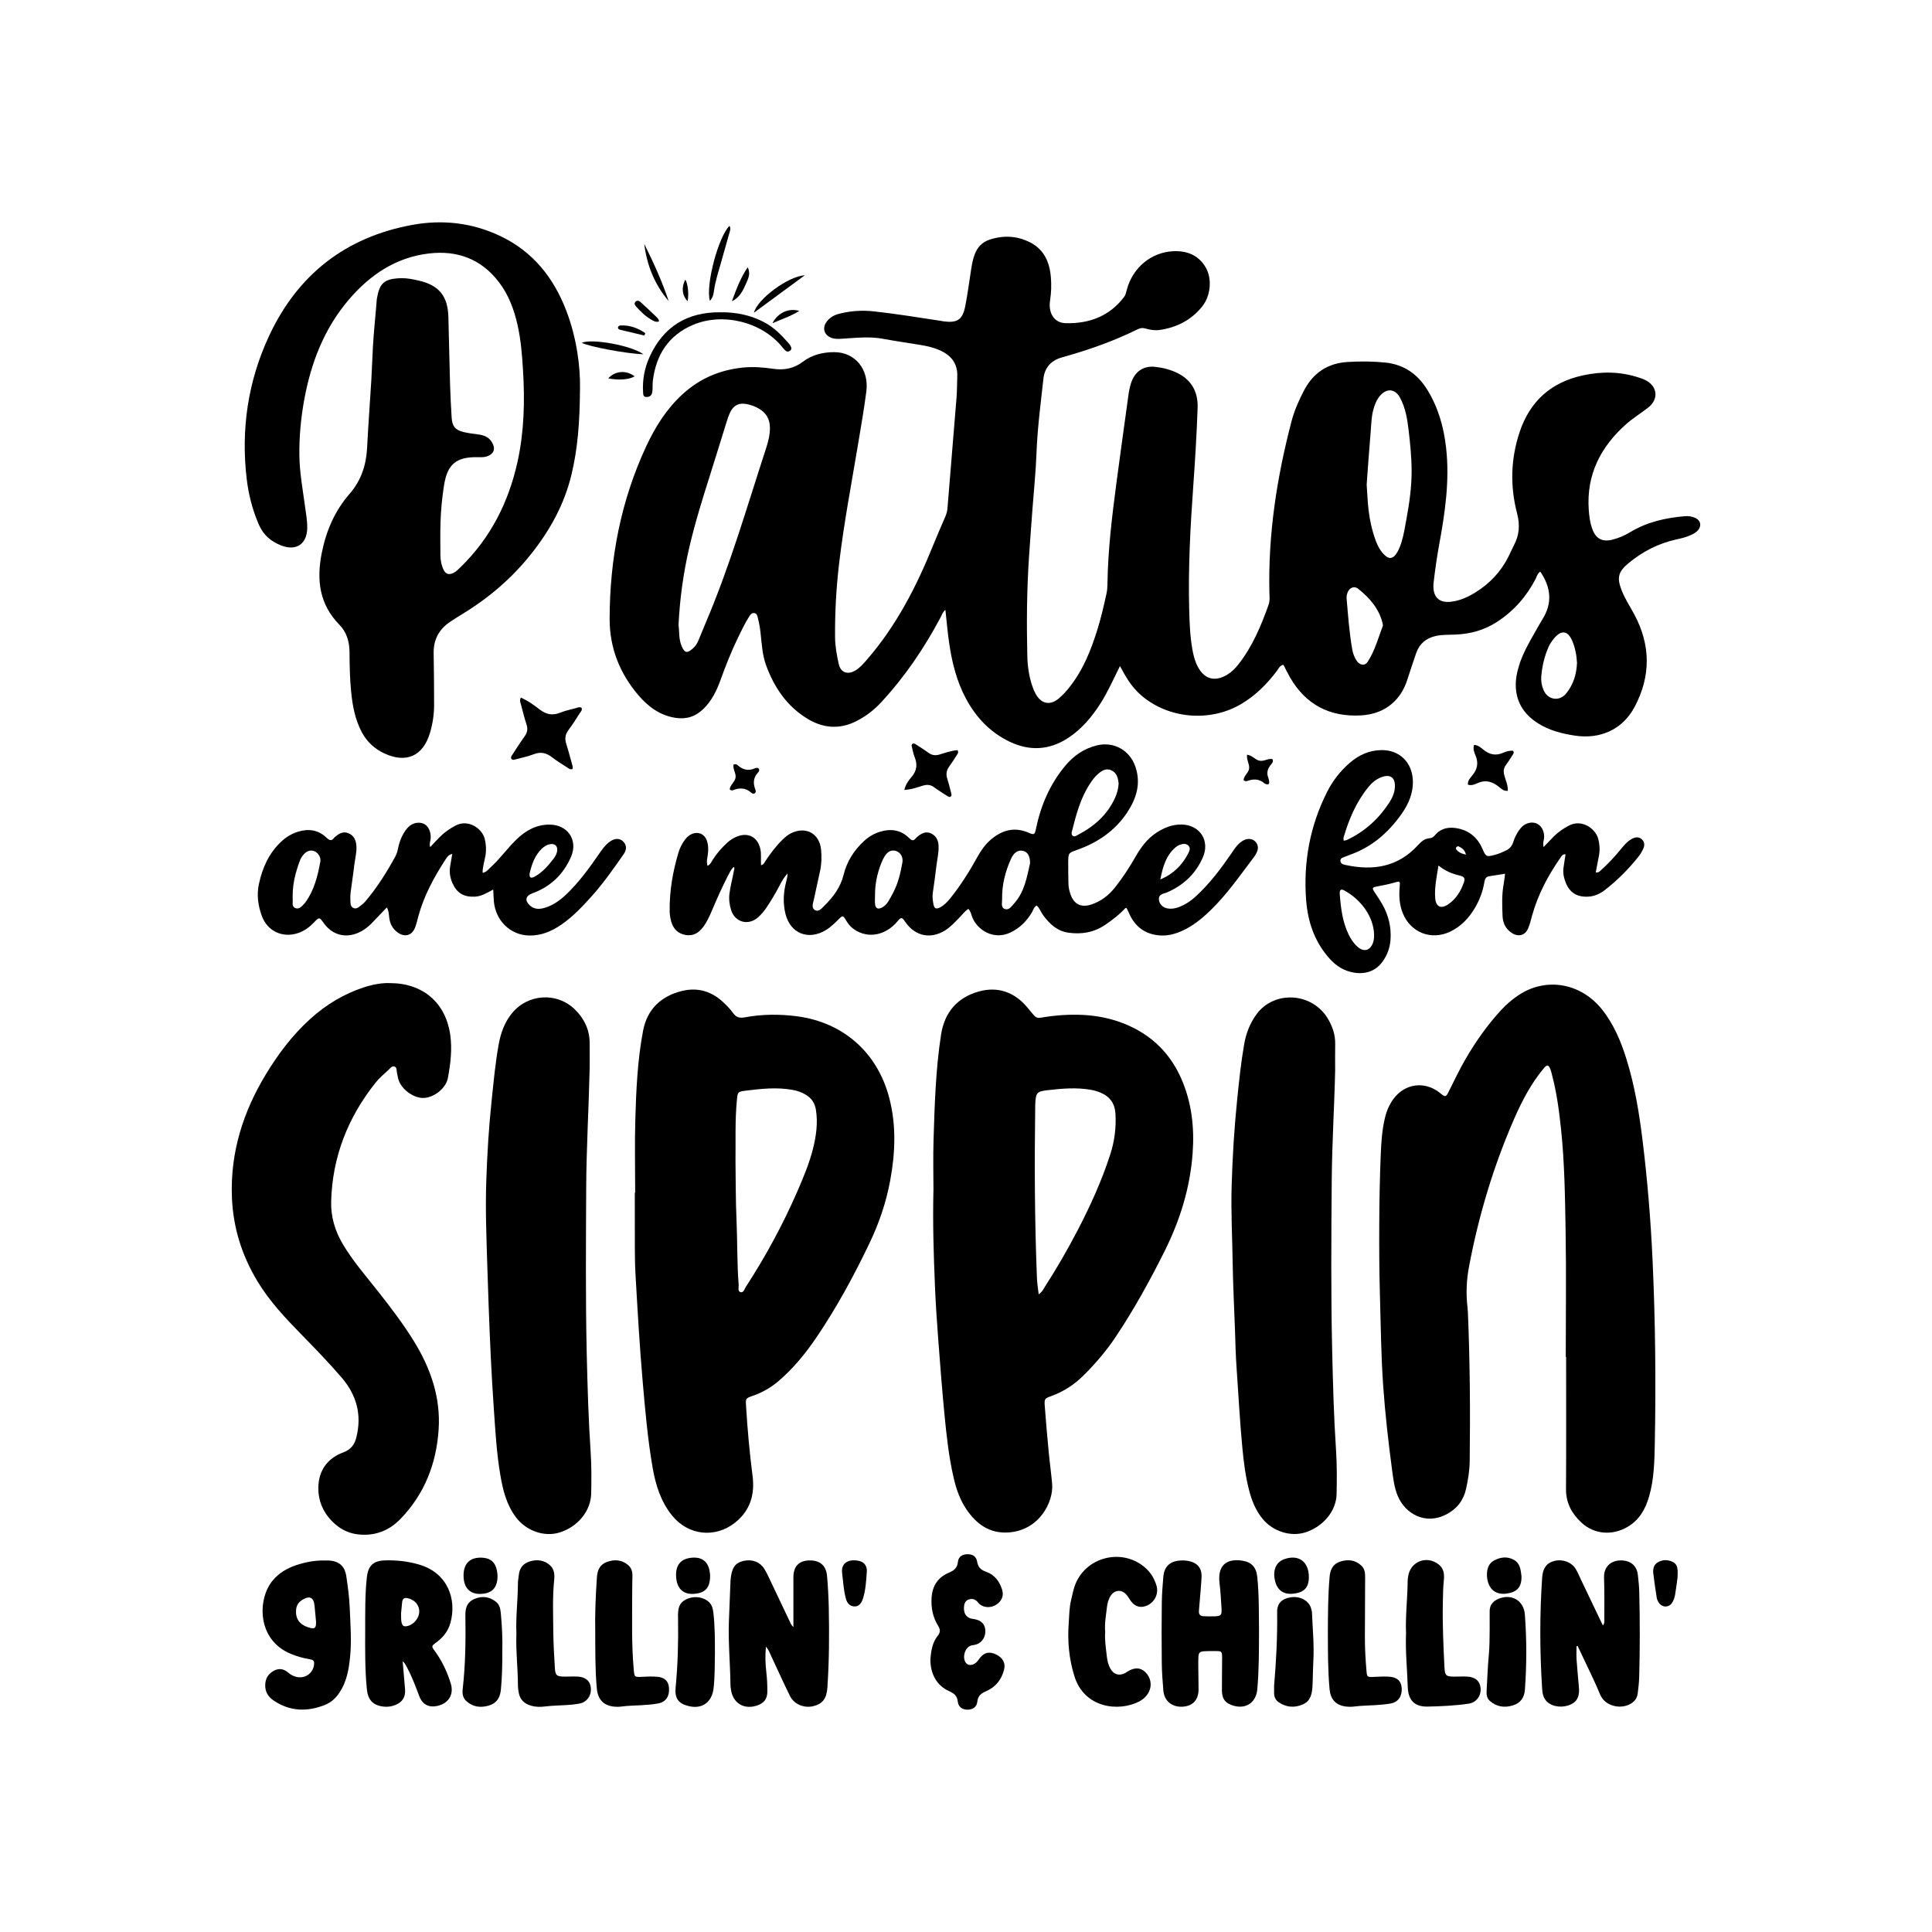
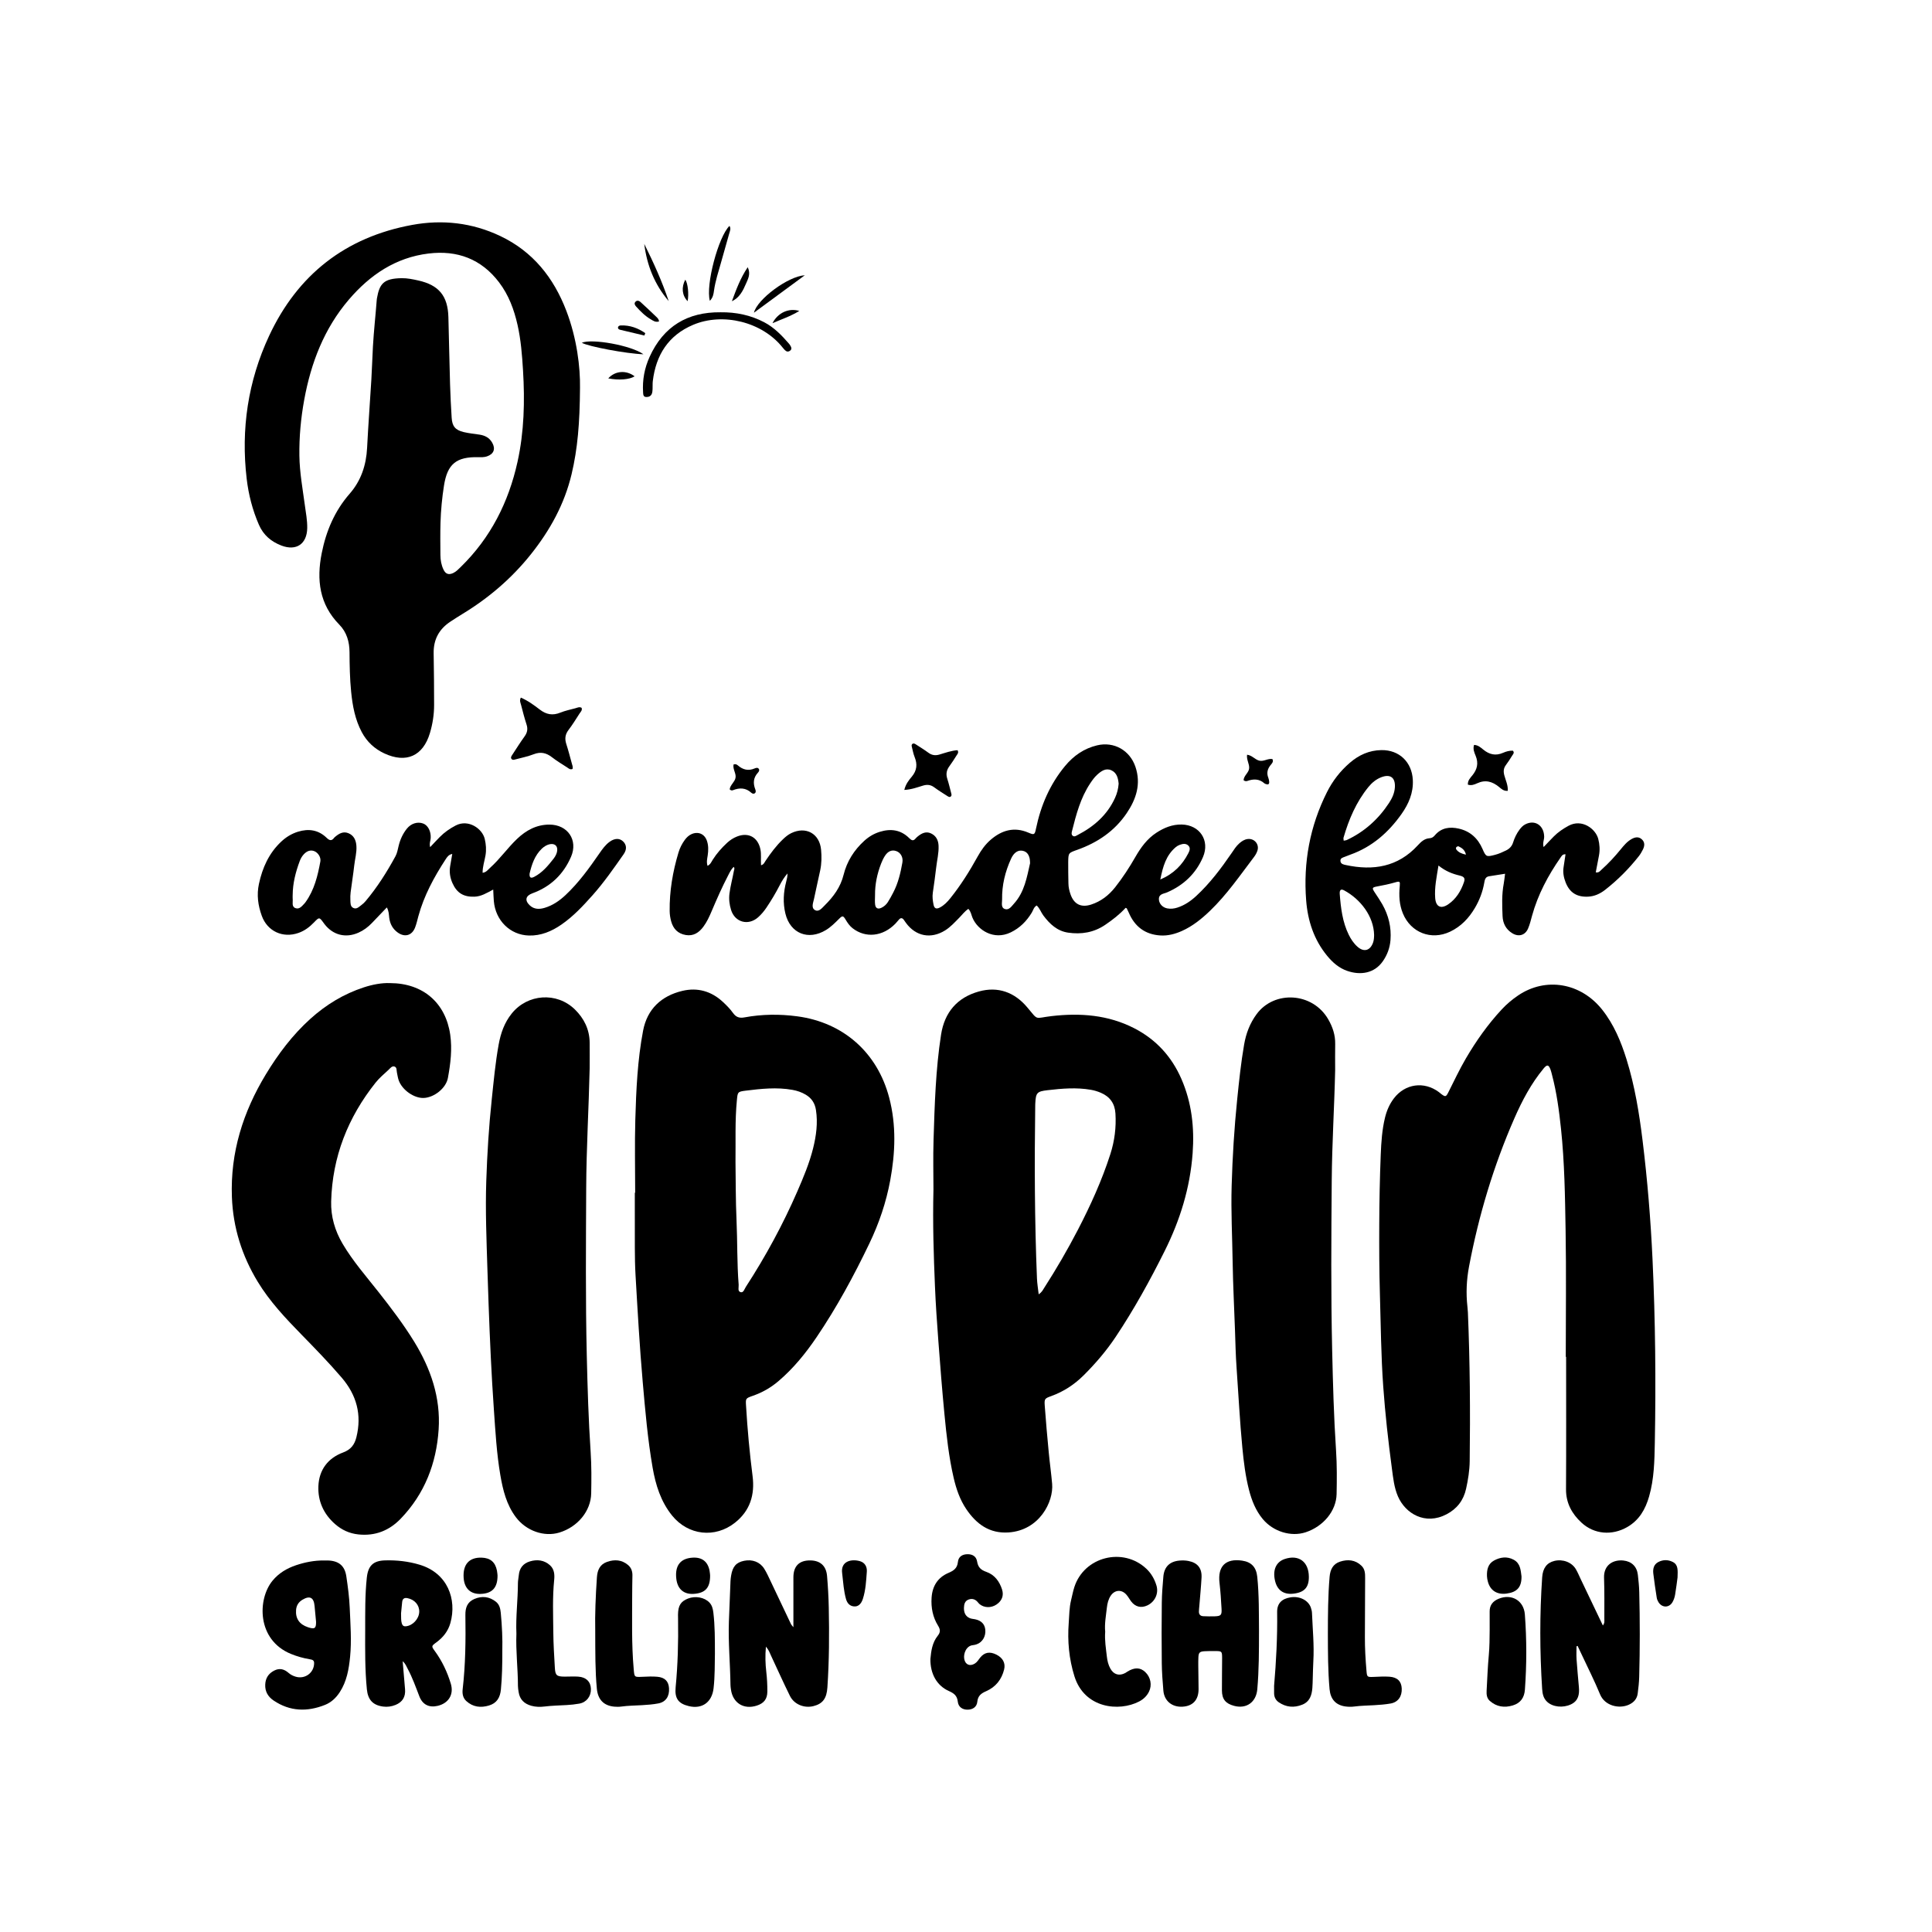
<svg xmlns="http://www.w3.org/2000/svg" version="1.1" id="Layer_1" x="0px" y="0px" width="2000px" height="2000px" viewBox="0 0 2000 2000" xml:space="preserve">
  <g>
-     <path fill-rule="evenodd" clip-rule="evenodd" d="M1159.383,689.516c-6.858,13.658-12.41,26.465-19.901,38.246 c-9.038,14.216-19.624,26.959-33.92,36.268c-19.33,12.586-39.568,13.645-60.128,3.902c-20.191-9.573-34.965-25.112-45.47-44.686 c-9.704-18.081-14.527-37.729-17.446-57.857c-1.6-11.038-2.525-22.179-3.845-34.073c-2.903,2.336-3.681,5.308-5.01,7.81 c-16.871,31.813-36.947,61.378-61.444,87.852c-7.311,7.899-15.633,14.353-25.279,19.32c-17.785,9.165-34.995,7.647-51.515-2.522 c-20.906-12.874-33.92-32.097-42.278-54.813c-4.121-11.206-4.608-23.018-5.922-34.678c-0.585-5.19-1.572-10.265-2.859-15.298 c-0.472-1.845-0.979-3.834-3.277-4.276c-2.608-0.497-4.051,1.217-5.271,3.104c-4.606,7.148-8.23,14.821-11.938,22.45 c-7.061,14.539-12.896,29.57-18.417,44.745c-3.862,10.604-8.91,20.572-17.099,28.662c-8.17,8.074-17.762,11.2-29.188,9.423 c-16.112-2.502-28.26-11.606-38.376-23.462c-19.329-22.663-29.771-49.104-29.718-78.979 c0.107-62.329,11.588-122.389,38.098-179.122c9.321-19.945,20.953-38.423,37.415-53.46c17.565-16.05,38.156-24.988,61.844-27.507 c10.77-1.146,21.274-0.352,31.835,1.198c11.309,1.66,21.528-0.167,30.947-7.348c9.426-7.188,20.77-9.892,32.454-9.871 c21.554,0.041,36.104,17.801,33.151,40.681c-2.238,17.35-5.233,34.604-8.103,51.867c-6.955,41.813-14.985,83.473-20.006,125.568 c-3.038,25.507-4.485,51.213-4.269,76.956c0.077,9.362,1.761,18.524,3.762,27.601c1.95,8.841,8.868,11.61,16.878,7.087 c4.841-2.735,8.4-6.9,12.012-11.048c30.6-35.141,51.553-75.851,68.858-118.702c3.992-9.887,8.273-19.663,12.506-29.457 c1.203-2.787,2.076-5.569,2.321-8.642c3.116-38.42,6.37-76.829,9.442-115.251c0.564-7.082,0.435-14.216,0.732-21.324 c0.567-13.575-6.341-22.137-18.238-27.343c-6.305-2.763-12.983-4.303-19.736-5.425c-12.945-2.15-25.941-3.979-38.854-6.386 c-14.104-2.634-28.354-0.942-42.53-0.074c-3.875,0.237-7.66,0.425-11.308-1.063c-7.077-2.889-9.229-9.83-4.872-16.083 c3.085-4.436,7.435-7.145,12.663-8.524c12.044-3.177,24.25-4.016,36.622-2.648c23.109,2.552,46.055,6.282,69.031,9.79 c1.082,0.167,2.151,0.417,3.232,0.564c13.813,1.831,19.498-1.757,22.176-15.335c2.539-12.866,4.209-25.903,6.24-38.87 c0.806-5.145,1.767-10.254,3.605-15.141c2.751-7.318,7.712-12.667,15.15-15.159c14.396-4.823,28.706-4.168,42.241,2.736 c14.657,7.479,20.305,20.856,21.503,36.401c0.585,7.623,0.414,15.312-0.755,22.932c-0.37,2.417-0.608,4.92-0.423,7.349 c0.75,9.934,6.739,16.76,16.673,16.972c24.247,0.521,45.126-7.183,60.292-27.183c1.717-2.262,2.13-4.971,2.842-7.616 c6.02-22.41,24.784-38.499,47.813-39.706c14.139-0.741,26.53,3.911,34.014,17.112c6.617,11.677,4.924,29.33-3.981,40.283 c-11.421,14.049-26.484,21.702-44.282,24.16c-4.963,0.685-9.84-0.292-14.591-1.641c-2.828-0.802-5.189-0.395-7.825,0.905 c-23.619,11.657-48.306,20.513-73.607,27.725c-1.842,0.523-3.68,1.055-5.514,1.604c-10.898,3.253-17.181,10.771-18.397,21.813 c-2.842,25.808-6.242,51.553-7.193,77.567c-0.698,19.109-2.729,38.169-4.14,57.251c-1.225,16.631-2.488,33.263-3.601,49.903 c-2.284,34.144-2.528,68.33-1.727,102.528c0.251,10.716,1.794,21.256,5.321,31.425c0.895,2.575,1.921,5.147,3.244,7.522 c5.968,10.748,15.058,12.441,24.359,4.531c3.967-3.37,7.435-7.24,10.678-11.33c14.207-17.909,22.468-38.692,29.097-60.243 c3.702-12.032,6.559-24.29,9.237-36.589c0.707-3.24,0.979-6.48,1.021-9.767c0.448-35.35,4.726-70.362,9.341-105.338 c3.974-30.089,8.218-60.145,12.335-90.213c0.633-4.619,1.511-9.186,3.057-13.591c3.997-11.386,12.83-17.249,24.69-15.926 c8.187,0.911,16.183,2.952,23.581,6.693c14.588,7.372,20.881,20.059,20.333,35.657c-0.942,26.771-2.535,53.533-4.46,80.255 c-3.063,42.574-5.357,85.167-4.292,127.858c0.349,13.924,0.855,27.887,3.251,41.671c1.078,6.22,2.618,12.327,5.524,17.975 c6.834,13.291,17.884,16.329,30.697,8.514c4.501-2.748,8.189-6.423,11.409-10.521c14.576-18.548,23.582-39.945,31.368-61.935 c1.399-3.948,0.912-8.123,0.812-12.222c-1.462-60.37,7.652-119.394,22.898-177.599c2.914-11.13,7.562-21.626,12.912-31.866 c9.602-18.362,24.531-28.245,45.075-29.515c13.112-0.813,26.256-0.732,39.336,0.628c19.068,1.981,33.165,11.897,43.109,27.957 c11.446,18.489,17.158,38.728,19.584,60.312c3.848,34.23-1.206,67.653-7.332,101.065c-2.323,12.649-4.076,25.376-5.569,38.142 c-0.16,1.356-0.251,2.729-0.254,4.095c-0.003,11.504,6.207,17.21,17.718,16.05c9.466-0.954,17.913-4.833,25.889-9.773 c14.765-9.142,26.256-21.347,34.064-36.915c1.964-3.911,3.66-7.96,5.704-11.825c5.599-10.589,6.397-20.974,3.257-33.014 c-7.315-28.042-6.66-56.316,2.606-84.101c10.715-32.127,32.647-51.653,65.702-58.795c19.65-4.245,39.1-3.979,58.29,2.479 c1.813,0.608,3.635,1.236,5.371,2.028c13.241,6.052,15.221,19.84,3.784,28.836c-7.51,5.908-15.77,10.875-22.938,17.255 c-26.391,23.499-41.087,52.164-38.643,88.288c0.481,7.105,1.386,14.19,3.961,20.884c3.642,9.47,10.263,12.81,20.222,10.408 c6.701-1.617,12.963-4.359,18.849-7.909c17.29-10.426,36.352-14.744,56.187-16.44c3.888-0.331,7.706,0.147,11.216,1.811 c5.559,2.632,6.584,8.196,2.546,12.853c-1.837,2.122-4.269,3.376-6.734,4.589c-4.96,2.439-10.317,3.621-15.655,4.8 c-18.548,4.103-34.916,12.557-49.481,24.61c-10.473,8.669-12.086,14.832-7.302,27.4c3.424,8.999,8.744,17.013,13.28,25.437 c17.128,31.828,17.296,64.025,0.481,95.771c-12.496,23.593-35.65,33.899-62.188,29.809c-13.385-2.064-26.271-5.364-37.839-12.674 c-13.526-8.551-21.936-20.368-22.997-36.738c-0.519-8.033,1.033-15.783,3.408-23.401c3.693-11.852,9.73-22.58,15.871-33.263 c2.726-4.743,5.278-9.597,8.191-14.223c10.588-16.821,8.975-33.062-2.172-49.405c-2.916,1.722-3.468,4.827-4.75,7.312 c-9.473,18.386-22.601,33.355-40.038,44.699c-13.291,8.645-27.777,12.553-43.394,13.158c-6.547,0.254-13.106-0.018-19.61,1.342 c-10.277,2.147-17.256,8.004-20.714,17.848c-3.259,9.289-6.225,18.685-9.328,28.027c-2.622,7.893-6.501,15.045-12.312,21.08 c-9.66,10.027-22.025,14.59-35.357,15.345c-32.372,1.834-57.354-11.05-73.683-39.538c-2.414-4.22-4.515-8.618-6.726-12.86 c-4.016,0.846-5.014,4.02-6.747,6.32c-10.309,13.671-22.184,25.576-37.06,34.357c-32.18,18.989-75.362,15.312-103.524-9.152 c-7.07-6.144-12.596-13.647-17.222-21.795C1162.696,695.545,1161.403,693.167,1159.383,689.516z M702.403,646.795 c0.965,6.911,0.073,15.061,3.414,22.459c3.05,6.758,5.511,7.128,10.992,2.435c2.753-2.354,4.789-5.181,6.146-8.566 c2.649-6.601,5.367-13.172,8.149-19.715c24.766-58.249,42.245-119.021,61.853-179.055c2.366-7.242,4.301-14.685,4.047-22.507 c-0.264-8.074-3.802-14.1-10.558-18.329c-4.223-2.642-8.833-4.354-13.713-5.267c-7.725-1.44-13.354,1.285-16.814,8.468 c-1.652,3.43-2.822,7.113-3.968,10.763c-5.645,18-11.116,36.061-16.826,54.04c-8.039,25.286-15.929,50.599-21.873,76.484 C707.359,593.654,703.779,619.604,702.403,646.795z M1414.766,501.633c0.664,9.275,0.983,17.752,1.946,26.157 c1.254,10.871,3.658,21.541,7.434,31.858c2.091,5.718,4.963,10.999,9.435,15.174c4.414,4.119,8.148,3.668,11.639-1.292 c2.531-3.595,4.151-7.676,5.475-11.868c2.643-8.367,3.901-17.032,5.476-25.627c2.951-16.148,5.203-32.452,5.14-48.826 c-0.054-14.163-1.516-28.368-3.18-42.458c-1.343-11.366-3.267-22.8-8.835-33.081c-5-9.233-13.659-10.061-20.553-2.145 c-3.854,4.43-5.862,9.75-7.292,15.402c-1.896,7.494-1.92,15.177-2.582,22.776C1417.284,465.928,1416.068,484.187,1414.766,501.633z M1431.645,647.416c-0.262-1.383-0.368-2.195-0.572-2.983c-3.797-14.724-13.371-25.473-24.736-34.674 c-4.578-3.705-9.667-1.443-11.562,4.198c-0.591,1.76-0.925,3.764-0.765,5.605c1.529,17.648,2.759,35.338,5.862,52.817 c0.777,4.38,2.318,8.462,4.866,12.042c3.089,4.347,8.262,5.023,10.973,0.855C1423.366,673.517,1426.904,659.941,1431.645,647.416z M1632.515,686.29c-0.398-7.678-1.787-15.462-4.91-22.805c-4.586-10.785-11.383-11.696-18.923-2.555 c-2.233,2.709-4.282,5.737-5.694,8.938c-4.219,9.554-6.537,19.65-7.452,30.046c-0.435,4.969,0.368,9.866,2.343,14.423 c4.521,10.457,16.543,12.151,23.594,3.342C1628.723,708.618,1631.974,698.076,1632.515,686.29z" />
    <path fill-rule="evenodd" clip-rule="evenodd" d="M1620.881,1404.638c0-43.771,0.574-87.548-0.181-131.306 c-0.601-34.968-1.074-69.999-4.756-104.839c-1.981-18.762-4.463-37.474-9.297-55.774c-0.491-1.851-0.891-3.738-1.562-5.521 c-1.942-5.142-3.559-5.452-7.203-1.044c-12.836,15.536-22.158,33.166-30.195,51.514c-21.607,49.322-36.936,100.57-46.95,153.446 c-2.613,13.809-3.226,27.673-1.656,41.64c0.213,1.901,0.397,3.811,0.478,5.722c2.137,51.39,2.528,102.803,1.867,154.224 c-0.124,9.601-1.668,19.063-3.722,28.424c-2.618,11.931-9.383,20.774-20.234,26.46c-22.217,11.634-42.651-0.815-50.337-18.567 c-3.948-9.123-4.938-19.057-6.24-28.794c-3.766-28.178-6.927-56.409-8.962-84.792c-2.294-31.941-2.531-63.914-3.464-95.887 c-0.691-23.8-0.768-47.578-0.673-71.36c0.092-24.331,0.566-48.673,1.548-72.983c0.519-12.804,1.353-25.673,4.417-38.243 c1.772-7.278,4.662-14.006,9.214-19.964c11.618-15.195,31.242-17.904,46.577-6.457c0.875,0.652,1.667,1.419,2.549,2.067 c4.139,3.033,4.773,3.01,7.235-1.856c5.926-11.711,11.456-23.618,18.101-34.966c10.678-18.241,22.81-35.41,37.213-50.897 c5.037-5.415,10.713-10.198,16.831-14.351c28.608-19.403,64.997-13.234,87.147,14.741c12.084,15.261,19.419,32.918,25.142,51.286 c8.567,27.52,13.166,55.868,16.666,84.394c4.994,40.71,8.341,81.541,10.252,122.538c2.956,63.419,3.562,126.849,2.376,190.29 c-0.348,18.504-0.695,37.203-5.903,55.32c-3.842,13.361-10.255,24.631-22.767,31.776c-15.558,8.884-34.011,7.555-47.217-4.623 c-9.914-9.146-16.114-20.271-16.031-34.567c0.262-45.683,0.098-91.366,0.098-137.05 C1621.12,1404.638,1621.002,1404.638,1620.881,1404.638z" />
    <path fill-rule="evenodd" clip-rule="evenodd" d="M966.308,1231.213c0-14.7-0.474-33.045,0.101-51.355 c1.14-36.335,2.175-72.703,7.763-108.731c3.594-23.158,16.688-38.473,39.104-44.741c19.877-5.559,37.029,0.851,50.061,16.343 c12.057,14.333,7.13,11.219,25.309,9.126c29.634-3.411,58.508-1.3,85.543,12.606c22.497,11.566,38.669,29.24,48.764,52.385 c10.739,24.613,13.599,50.413,11.65,77.041c-2.615,35.747-12.982,69.14-28.905,101.075c-15.275,30.637-31.771,60.549-50.783,89.04 c-9.605,14.39-20.787,27.438-33.036,39.643c-9.667,9.633-20.714,16.892-33.536,21.547c-6.895,2.502-7.333,2.823-6.814,10.095 c1.145,16.083,2.618,32.146,4.135,48.2c1.029,10.885,2.568,21.724,3.508,32.615c1.606,18.633-13.248,48.131-45.104,50.271 c-19.817,1.334-33.299-8.693-43.7-24.016c-6.67-9.827-10.475-20.986-13.15-32.54c-5.01-21.642-7.388-43.673-9.52-65.708 c-2.444-25.303-4.416-50.651-6.319-76.001c-1.415-18.809-2.729-37.635-3.508-56.477 C966.538,1299.383,965.445,1267.128,966.308,1231.213z M1075.241,1339.847c3.345-2.15,4.323-4.486,5.633-6.522 c12.575-19.558,24.272-39.64,34.976-60.277c13.097-25.27,24.858-51.136,33.582-78.296c4.403-13.702,6.156-27.703,5.273-42.057 c-0.63-10.294-5.674-17.442-15.161-21.474c-3.282-1.396-6.66-2.433-10.187-3.051c-15.002-2.628-29.969-1.342-44.923,0.398 c-10.986,1.275-12.148,2.614-12.714,13.814c-0.025,0.549-0.046,1.093-0.052,1.64c-0.829,59.873-0.643,119.741,1.803,179.577 C1073.679,1328.724,1074.567,1333.818,1075.241,1339.847z" />
    <path fill-rule="evenodd" clip-rule="evenodd" d="M657.527,1234.71c0-25.168-0.574-50.356,0.144-75.506 c0.885-30.877,2.258-61.831,8.05-92.244c4.252-22.342,18.869-36.063,40.748-41.23c15.611-3.688,29.882,0.33,41.771,11.374 c3.795,3.523,7.527,7.267,10.522,11.457c3.159,4.411,6.573,5.621,11.884,4.64c18.146-3.352,36.389-3.541,54.713-1.101 c47.67,6.356,82.935,37.505,95.167,84.352c7.412,28.388,6.304,56.894,1.038,85.437c-4.194,22.732-11.556,44.422-21.55,65.261 c-16.116,33.589-33.821,66.3-54.728,97.161c-11.368,16.783-24.132,32.47-39.731,45.684c-7.848,6.649-16.551,11.547-26.214,14.925 c-7.612,2.661-7.488,2.751-7.03,10.427c1.445,24.3,3.671,48.527,6.756,72.671c2.472,19.346-2.577,35.866-18.166,48.229 c-20.69,16.41-48.534,13.167-65.121-7.315c-11.737-14.493-17.063-31.669-20.186-49.625c-5.106-29.393-7.649-59.083-10.255-88.781 c-3.223-36.775-5.284-73.625-7.424-110.464c-1.097-18.825-0.592-37.744-0.746-56.62c-0.076-9.576-0.014-19.153-0.014-28.729 C657.28,1234.71,657.404,1234.71,657.527,1234.71z M761.381,1202.704c0.298,19.691,0.141,39.893,1.057,60.111 c1.008,22.362,0.438,44.799,2.225,67.148c0.221,2.735-1.434,6.95,2.277,7.753c2.727,0.586,3.774-3.424,5.194-5.615 c20.416-31.468,38.285-64.331,53.246-98.73c6.316-14.527,12.482-29.164,16.328-44.599c3.245-13.05,5.05-26.231,2.955-39.738 c-1.086-6.998-4.453-12.159-10.476-15.77c-4.282-2.566-8.861-4.129-13.765-5.021c-16.387-2.97-32.701-1.146-48.963,0.868 c-7.997,0.989-7.851,1.64-8.659,10.001C760.767,1160.113,761.676,1181.16,761.381,1202.704z" />
    <path fill-rule="evenodd" clip-rule="evenodd" d="M600.42,401.482c-0.23,36.498-2.479,63.137-8.705,89.361 c-7.352,30.963-22.329,58.063-41.977,82.749c-19.972,25.1-43.986,45.612-71.394,62.212c-3.976,2.408-7.866,4.96-11.765,7.496 c-11.962,7.773-17.946,18.638-17.66,33.075c0.354,17.775,0.422,35.559,0.465,53.343c0.023,9.9-1.499,19.641-4.328,29.124 c-7.092,23.799-24.535,31.614-47.125,21.116c-10.224-4.753-18.12-12.074-23.451-22.116c-6.937-13.076-9.537-27.256-10.981-41.771 c-1.358-13.628-1.592-27.297-1.672-40.969c-0.067-10.818-2.939-20.713-10.592-28.512c-20.709-21.117-23.651-46.463-18.197-73.916 c4.557-22.927,13.364-43.771,28.98-61.627c11.747-13.435,17.091-29.561,18-47.404c1.195-23.475,2.966-46.92,4.389-70.382 c0.691-11.46,1.002-22.94,1.645-34.411c0.901-16.116,2.722-32.136,3.938-48.216c0.039-0.544,0.097-1.093,0.189-1.63 c2.699-15.509,7.056-20.756,25.703-21.033c5.668-0.088,11.441,1.119,17.026,2.357c21.447,4.756,30.677,16.023,31.273,37.966 c0.632,23.233,1.046,46.476,1.73,69.706c0.338,11.478,0.948,22.948,1.65,34.405c0.548,8.891,3.758,12.802,12.519,14.894 c5.302,1.266,10.783,1.793,16.187,2.602c5.702,0.853,10.382,3.214,13.322,8.458c3.604,6.434,1.56,11.718-5.535,14.102 c-2.923,0.983-5.929,0.856-8.939,0.795c-22.693-0.464-31.973,7.022-35.489,29.322c-2.004,12.688-3.227,25.508-3.62,38.355 c-0.345,11.203-0.168,22.425-0.098,33.638c0.033,5.238,0.948,10.39,3.229,15.136c2.231,4.636,5.479,5.657,10.115,3.439 c3.016-1.439,5.284-3.86,7.635-6.149c30.951-30.154,49.583-67.021,58.831-108.851c6.901-31.217,7.64-62.833,5.717-94.655 c-0.963-15.869-2.179-31.632-5.68-47.16c-3.586-15.902-9.155-30.947-19.125-44.067c-18.445-24.271-43.354-33.412-72.947-29.832 c-34.135,4.129-60.756,22.206-82.563,47.729c-25.576,29.929-39.197,65.442-46.193,103.725c-3.497,19.13-5.279,38.452-5,57.936 c0.247,17.293,3.391,34.255,5.679,51.315c1.052,7.854,2.59,15.663,2.435,23.642c-0.32,16.345-11.278,23.833-26.618,18.016 c-10.654-4.046-18.744-10.856-23.422-21.626c-6.596-15.201-10.682-31.08-12.615-47.417c-6.09-51.48,1.353-101.232,23.194-148.079 c29.505-63.271,79.06-102.181,148.079-114.847c31.421-5.765,62.188-2.312,91.291,11.537c33.7,16.036,55.188,43.056,68.312,77.333 C597.29,350.489,600.767,380.491,600.42,401.482z" />
    <path fill-rule="evenodd" clip-rule="evenodd" d="M403.704,1017.705c34.276,0.052,57.629,20.486,62.365,53.36 c2.183,15.125,0.311,30.043-2.398,44.82c-1.961,10.672-14.216,20.229-24.911,20.719c-9.991,0.461-22.409-8.147-26.007-18.218 c-0.909-2.548-1.235-5.308-1.841-7.966c-0.524-2.303,0.144-5.531-2.625-6.367c-2.599-0.782-4.386,1.867-6.116,3.471 c-4.603,4.279-9.505,8.377-13.395,13.261c-28.636,35.971-44.75,76.788-45.962,122.963c-0.407,15.586,3.869,30.268,11.848,43.797 c10.609,17.992,24.354,33.638,37.205,49.958c13.032,16.554,25.786,33.324,36.838,51.285c17.16,27.88,27.545,57.943,25.369,91.007 c-2.308,35.16-14.5,66.682-39.301,92.384c-11.788,12.216-26.284,18.088-43.728,16.257c-9.465-0.992-17.395-4.753-24.282-10.802 c-11.778-10.344-17.841-23.795-17.169-39.265c0.731-16.813,9.854-28.946,25.663-34.801c7.979-2.96,11.778-8.071,13.682-15.752 c5.792-23.336,0.21-43.712-15.306-61.798c-13.188-15.376-27.286-29.879-41.424-44.352c-16.648-17.042-33.02-34.375-45.438-54.85 c-16.313-26.893-25.526-55.99-26.705-87.668c-1.718-46.125,11.518-87.972,35.135-126.973c12.807-21.143,27.582-40.773,46.02-57.42 c16.239-14.669,34.561-25.831,55.431-32.648C385.816,1019.116,395.19,1017.371,403.704,1017.705z" />
    <path fill-rule="evenodd" clip-rule="evenodd" d="M610.427,1105.521c-0.922,41.549-3.42,83.048-3.601,124.628 c-0.247,57.718-0.752,115.451,0.604,173.148c0.782,33.319,1.784,66.668,4.013,99.961c0.948,14.169,0.828,28.441,0.562,42.654 c-0.345,18.345-14.013,34.799-32.926,40.567c-15.788,4.818-34.409-1.701-45.1-15.94c-9.659-12.874-13.384-28.041-16.026-43.469 c-3.837-22.394-5.101-45.077-6.689-67.706c-2.543-36.272-4.156-72.591-5.468-108.932c-0.435-12.019-0.85-24.04-1.217-36.062 c-0.941-30.613-2.221-61.239-1.195-91.862c0.941-28.133,2.672-56.23,5.652-84.247c2.023-19.033,3.74-38.092,7.165-56.941 c2.124-11.708,5.901-22.634,13.54-32.136c16.371-20.362,46.554-22.569,65.346-4.219c9.539,9.315,15.157,20.683,15.32,34.298 C610.51,1088.015,610.427,1096.77,610.427,1105.521z" />
    <path fill-rule="evenodd" clip-rule="evenodd" d="M1382.148,1108.017c-0.795,36.812-3.227,75.304-3.538,113.863 c-0.477,58.541-0.898,117.089,0.436,175.609c0.788,34.691,1.729,69.405,4.024,104.064c0.995,14.987,0.871,30.086,0.573,45.116 c-0.347,17.463-13.724,33.51-32.042,39.541c-15.161,4.991-33.582-0.682-44.404-13.704c-7.338-8.832-11.431-19.24-14.243-30.179 c-3.685-14.336-5.472-28.977-6.884-43.7c-2.636-27.49-3.999-55.064-5.966-82.598c-0.919-12.816-1.203-25.683-1.637-38.51 c-0.795-23.497-2.064-46.979-2.424-70.501c-0.412-26.517-1.815-53.032-1.044-79.555c0.862-29.784,2.681-59.516,5.712-89.173 c1.944-19.043,3.919-38.075,7.186-56.942c1.978-11.429,5.902-21.954,12.953-31.527c18.229-24.761,57.833-22.761,74.093,5.298 c4.603,7.946,7.433,16.376,7.242,25.722C1382.012,1089.32,1382.148,1097.806,1382.148,1108.017z" />
    <path fill-rule="evenodd" clip-rule="evenodd" d="M1165.228,939.798c-6.14,6.732-13.441,12.38-21.12,17.597 c-11.73,7.973-24.725,10.074-38.422,8.076c-11.31-1.652-19.02-8.965-25.593-17.732c-2.422-3.23-3.634-7.288-6.896-10.378 c-3.079,1.728-3.616,4.93-5.104,7.378c-5.377,8.846-12.275,15.847-21.771,20.456c-17.599,8.548-34.323-2.418-39.645-15.234 c-1.213-2.92-1.57-6.326-4.232-9.1c-3.917,2.579-6.442,6.183-9.473,9.227c-4.63,4.649-8.999,9.576-14.646,13.089 c-14.674,9.123-30.289,6.137-40.452-7.766c-0.81-1.104-1.538-2.267-2.363-3.356c-1.464-1.931-3.104-2.097-4.776-0.277 c-1.293,1.413-2.441,2.96-3.771,4.333c-12.99,13.431-30.91,15.304-44.398,4.764c-3.105-2.425-5.181-5.536-7.168-8.849 c-2.525-4.206-3.29-4.336-6.67-0.979c-4.279,4.246-8.471,8.515-13.675,11.698c-18.215,11.133-36.956,3.693-42.004-16.959 c-2.712-11.106-2.052-22.256,0.869-33.285c0.69-2.625,1.299-5.271,1.306-8.3c-3.263,3.681-5.819,7.815-8.05,12.158 c-4.131,8.039-8.751,15.781-13.802,23.277c-2.463,3.65-5.281,7.002-8.558,9.924c-10.121,9.029-24.06,5.302-28.041-7.679 c-1.681-5.472-2.386-11.143-1.627-17.008c1.019-7.897,3.176-15.536,4.572-23.339c0.228-1.256,1.149-2.528-0.216-4.173 c-2.649,2.536-4.112,5.746-5.719,8.836c-6.317,12.146-11.838,24.654-17.176,37.249c-2.353,5.549-4.87,11.03-8.487,15.891 c-4.522,6.075-10.218,9.95-18.222,8.58c-8.146-1.396-13.007-6.356-15.151-14.278c-0.938-3.471-1.469-6.949-1.513-10.521 c-0.257-20.696,3.196-40.839,9.129-60.603c1.431-4.754,3.641-9.14,6.6-13.137c1.818-2.455,3.953-4.53,6.764-5.825 c6.778-3.127,13.425-0.478,15.967,6.551c1.811,5.007,1.685,10.203,0.919,15.41c-0.502,3.411-1.45,6.838-0.157,10.816 c3.03-1.533,4.015-4.192,5.392-6.374c4.125-6.533,9.199-12.228,14.841-17.459c3.046-2.821,6.46-5.049,10.327-6.563 c11.694-4.58,21.448,0.695,24.11,13.037c1.156,5.371,0.286,10.869,0.688,16.718c2.818-0.658,3.554-2.876,4.666-4.549 c5.325-7.991,11.044-15.64,18.008-22.306c2.582-2.476,5.284-4.75,8.524-6.333c15.185-7.419,29.418,0.357,30.97,17.125 c0.655,7.084,0.578,14.236-0.892,21.253c-2.074,9.903-4.416,19.751-6.437,29.665c-0.795,3.891-3.106,9.006,0.782,11.446 c4.111,2.58,7.476-1.964,10.271-4.723c9.044-8.932,16.407-18.872,19.558-31.622c3.434-13.889,10.838-25.608,21.44-35.252 c4.715-4.289,10.067-7.473,16.21-9.349c11.377-3.479,21.694-1.989,30.325,6.613c2.419,2.407,4.253,3.226,6.642,0.28 c0.681-0.842,1.546-1.55,2.396-2.238c4.041-3.264,8.483-5.375,13.604-2.912c5.143,2.472,7.447,6.93,7.712,12.6 c0.36,7.738-1.624,15.208-2.472,22.803c-0.976,8.69-2.228,17.353-3.484,26.01c-0.601,4.155-0.06,8.217,0.744,12.229 c0.813,4.036,2.811,4.947,6.501,3.064c4.463-2.282,7.856-5.862,10.966-9.737c10.822-13.487,19.955-28.095,28.292-43.203 c3.618-6.554,7.92-12.528,13.564-17.361c11.444-9.791,24.181-13.485,38.733-7.299c6.256,2.662,6.693,2.331,8.03-4.125 c4.963-23.949,14.379-45.835,30.092-64.807c8.815-10.649,19.666-18.172,33.193-21.395c17.43-4.156,33.828,5.14,39.62,22.146 c6.039,17.743,0.868,33.488-9.016,48.1c-12.566,18.57-30.279,30.512-51.206,37.934c-9.059,3.214-9.198,3.147-9.333,12.641 c-0.104,7.382,0.132,14.767,0.218,22.152c0.044,3.875,0.889,7.603,2.158,11.236c3.571,10.234,10.832,13.999,21.271,10.651 c10.198-3.271,18.361-9.6,24.952-17.943c7.812-9.895,14.66-20.445,20.934-31.375c5.631-9.813,12.17-18.861,21.87-25.143 c7.95-5.146,16.368-8.616,26.124-8.416c18.559,0.381,29.345,16.477,21.979,33.683c-7.331,17.121-20.018,29.109-37.069,36.516 c-0.5,0.217-1.012,0.417-1.537,0.574c-3.743,1.129-7.642,2.07-6.974,7.391c0.531,4.235,3.941,7.791,8.678,8.67 c3.555,0.657,7.059,0.253,10.518-0.879c7.44-2.432,13.682-6.708,19.381-11.979c14.153-13.1,25.646-28.38,36.502-44.196 c2.475-3.608,4.757-7.356,8.09-10.289c2.502-2.201,5.216-4.03,8.605-4.476c6.916-0.904,12.314,5.349,10.173,11.985 c-0.744,2.298-1.987,4.549-3.453,6.48c-14.55,19.148-28.172,39.07-45.631,55.841c-8.725,8.381-18.054,15.936-29.214,20.906 c-7.085,3.154-14.496,5.095-22.285,4.593c-15.767-1.008-26.472-9.201-32.606-23.619c-0.636-1.489-1.348-2.945-2.072-4.391 C1166.334,940.169,1165.96,940.127,1165.228,939.798z M1158.02,811.307c-0.515-5.454-1.729-11.337-7.642-13.941 c-5.789-2.553-10.479,0.889-14.658,4.702c-2.849,2.599-5.037,5.723-7.161,8.908c-10.03,15.052-14.507,32.221-18.843,49.437 c-0.391,1.549-0.795,3.414,0.596,4.64c1.826,1.608,3.65,0.166,5.251-0.661c16.928-8.755,30.687-20.737,38.73-38.446 C1156.339,821.438,1157.629,816.721,1158.02,811.307z M1066.32,893.644c-0.12-1.761-0.067-3.147-0.33-4.474 c-0.789-3.974-2.618-7.287-6.858-8.336c-4.186-1.039-7.491,0.774-10.047,3.981c-1.009,1.267-1.797,2.746-2.469,4.225 c-6.078,13.355-9.513,27.326-9.242,42.052c0.063,3.58-1.537,8.644,3.144,10.022c4.071,1.199,6.684-2.942,9.209-5.728 C1060.546,923.442,1063,908.193,1066.32,893.644z M905.83,926.654c0,3.261-0.325,6.562,0.087,9.768 c0.494,3.857,2.902,4.993,6.419,3.373c2.773-1.276,5.058-3.323,6.697-5.838c2.075-3.177,3.843-6.564,5.611-9.932 c5.124-9.756,7.603-20.36,9.493-31.094c0.982-5.572-1.834-10.331-6.346-11.897c-4.479-1.553-8.538,0.018-11.731,4.96 c-1.606,2.495-2.889,5.251-3.964,8.027C908.037,904.51,905.717,915.365,905.83,926.654z M1201.159,910.468 c14.024-6.032,22.79-15.214,28.919-27.079c1.313-2.534,2.749-5.769-0.191-8.3c-2.57-2.218-5.681-1.554-8.553-0.541 c-1.514,0.53-3.003,1.398-4.229,2.438C1207.172,885.406,1203.82,896.876,1201.159,910.468z" />
    <path fill-rule="evenodd" clip-rule="evenodd" d="M1597.958,876.879c3.813-3.991,7.112-7.546,10.523-10.985 c4.463-4.503,9.645-7.98,15.219-11.027c13.902-7.595,28.138,3.121,30.816,13.604c1.449,5.676,1.827,11.324,0.755,17.063 c-1.092,5.833-2.228,11.654-3.35,17.51c3.31,0.641,4.556-1.504,6.085-2.877c7.146-6.396,13.628-13.426,19.691-20.858 c3.287-4.029,6.635-8.076,11.232-10.687c3.512-1.99,7.279-2.865,10.658,0.23c3.375,3.084,2.961,6.875,1.153,10.553 c-1.198,2.435-2.596,4.839-4.272,6.965c-10.217,12.932-21.766,24.563-34.752,34.719c-5.264,4.113-11.13,6.867-18,7.146 c-11.374,0.459-18.818-4.168-22.971-14.736c-2.021-5.145-3.03-10.492-2.095-16.077c0.715-4.27,1.3-8.557,1.972-13.017 c-3.07-0.363-4.103,1.834-5.215,3.434c-12.883,18.535-23.401,38.236-29.43,60.138c-1.229,4.479-2.309,9.059-4.143,13.294 c-3.03,6.994-9.747,8.861-16.298,4.85c-6.603-4.041-9.771-10.22-10.09-17.793c-0.474-11.203-0.893-22.42,1.213-33.546 c0.594-3.152,0.871-6.369,1.389-10.271c-6.145,0.961-11.46,1.726-16.747,2.638c-3.766,0.652-4.297,3.805-4.823,6.799 c-1.637,9.269-4.914,17.93-9.69,26.007c-6.253,10.577-14.384,19.189-25.705,24.546c-19.438,9.196-40.595,1.029-48.813-18.922 c-3.757-9.123-4.202-18.568-3.26-28.228c0.481-4.957,0.073-5.325-4.709-3.922c-6.054,1.777-12.203,3.016-18.392,4.166 c-5.781,1.075-5.866,1.596-2.454,6.743c2.563,3.875,5.2,7.719,7.487,11.757c6.5,11.478,9.504,23.79,8.491,37.031 c-0.621,8.136-3.38,15.501-8.019,22.099c-8.782,12.488-23.124,14.55-36.744,9.856c-8.477-2.92-15.058-8.638-20.749-15.548 c-13.766-16.716-20.143-36.368-21.788-57.436c-3.063-39.269,3.824-76.839,21.602-112.185c5.841-11.621,13.705-21.729,23.564-30.233 c9.42-8.127,20.147-13.007,32.791-13.173c18.425-0.244,31.53,12.392,32.464,30.906c0.674,13.324-4.319,24.791-11.651,35.179 c-13.526,19.168-30.606,34.185-53.13,42.181c-1.803,0.643-3.583,1.353-5.356,2.072c-2.235,0.901-5.174,1.378-4.774,4.652 c0.371,3.046,3.305,3.5,5.608,3.994c28.299,6.08,53.889,2.015,74.407-20.345c3.411-3.714,6.918-7.081,12.278-7.402 c2.383-0.144,3.969-1.296,5.481-3.086c6.634-7.846,15.422-8.97,24.688-6.874c11.728,2.652,19.785,9.96,24.574,21.017 c3.588,8.287,4.122,8.414,12.901,6.136c4.002-1.039,7.731-2.708,11.423-4.513c3.613-1.764,6.139-4.359,7.364-8.313 c1.466-4.72,3.611-9.156,6.571-13.161c1.641-2.22,3.46-4.232,5.948-5.538c9.901-5.201,19.333,0.889,19.634,12.543 C1598.615,869.364,1596.67,872.683,1597.958,876.879z M1390.987,870.255c1.56-0.303,2.414-0.303,3.116-0.631 c18.277-8.525,32.707-21.511,43.732-38.269c3.295-5.007,5.875-10.441,6.167-16.688c0.455-9.72-4.74-13.598-13.915-10.151 c-5.504,2.069-9.9,5.76-13.552,10.252c-12.603,15.498-20.243,33.465-25.736,52.465 C1390.596,867.938,1390.88,868.779,1390.987,870.255z M1422.472,967.906c-0.395-19.41-14.126-37.089-30.99-46.171 c-3.281-1.767-4.921-0.619-4.58,3.813c1.115,14.451,2.809,28.846,9.315,42.101c2.292,4.663,5.191,9.021,9.149,12.496 c6.517,5.725,12.96,3.994,15.959-4.173C1422.292,973.355,1422.416,970.642,1422.472,967.906z M1489.111,895.992 c-1.966,12.142-4.258,22.823-3.402,33.75c0.701,8.991,5.951,11.526,13.418,6.455c8.167-5.544,13.184-13.714,16.339-22.917 c1.403-4.085,0.339-5.758-4.442-6.9C1503.509,904.583,1496.468,901.925,1489.111,895.992z M1517.548,884.732 c-1.06-4.82-4.126-6.908-7.588-8.565c-0.52-0.247-1.618,0.142-2.123,0.595c-0.886,0.799-0.811,1.958-0.08,2.866 C1510.036,882.458,1513.135,883.797,1517.548,884.732z" />
    <path fill-rule="evenodd" clip-rule="evenodd" d="M510.574,920.862c-6.955,3.726-12.553,7.159-19.399,7.389 c-11.167,0.378-18.131-3.713-22.734-13.918c-2.539-5.625-3.453-11.504-2.454-17.623c0.653-4.015,1.373-8.017,2.183-12.716 c-3.77,0.707-5.36,3.27-6.853,5.564c-11.998,18.407-22.42,37.583-28.239,58.961c-1.077,3.958-1.943,8.01-3.449,11.802 c-3.268,8.229-10.676,10.203-17.908,5.022c-5.204-3.728-7.958-8.895-8.771-15.167c-0.447-3.447-0.345-7.024-2.513-10.809 c-5.381,5.628-10.414,10.902-15.457,16.166c-4.016,4.191-8.585,7.61-13.923,9.975c-13.2,5.848-26.32,2.555-35.133-8.858 c-0.334-0.432-0.638-0.889-0.961-1.329c-4.403-5.999-4.494-6.084-9.895-0.455c-4.622,4.82-9.784,8.695-16.146,10.92 c-16.137,5.638-32.141-1.693-37.938-17.761c-3.861-10.695-5.405-21.624-2.932-33.045c3.619-16.718,10.3-31.683,22.923-43.59 c5.048-4.76,10.775-8.316,17.466-10.391c11.123-3.45,21.221-1.884,29.668,6.292c3.123,3.023,5.261,3.414,7.863-0.09 c0.322-0.431,0.788-0.755,1.205-1.109c3.945-3.336,8.301-5.704,13.516-3.55c5.691,2.355,7.856,7.271,8.253,13.123 c0.473,6.911-1.503,13.565-2.259,20.35c-1.023,9.235-2.541,18.418-3.714,27.64c-0.343,2.699-0.396,5.465-0.27,8.183 c0.137,2.958-0.153,6.497,2.955,8.038c3.592,1.779,6.11-1.283,8.695-3.14c1.536-1.106,2.926-2.489,4.152-3.942 c12.036-14.296,21.961-30.018,30.87-46.383c1.787-3.279,2.424-7.234,3.33-10.938c1.591-6.486,4.306-12.413,8.463-17.617 c4.359-5.447,11.037-7.499,16.826-5.373c5.008,1.834,8.22,8.013,7.865,14.957c-0.146,2.876-1.622,5.695-0.573,9.51 c3.643-3.839,6.733-7.194,9.933-10.442c4.838-4.909,10.392-8.778,16.534-11.975c13.114-6.82,27.507,3.211,30.036,13.902 c1.34,5.662,1.767,11.244,0.788,17.063c-0.979,5.838-3.035,11.54-3,18.013c3.808-0.461,5.515-3.152,7.655-5.069 c10.236-9.146,18.067-20.539,27.982-29.982c9.416-8.971,20.274-14.887,33.646-14.838c18.809,0.067,29.73,16.034,22.275,33.296 c-7.839,18.151-21.174,31.012-39.951,37.802c-7.085,2.562-8.261,7.365-2.75,12.532c4.526,4.245,9.975,4.151,15.415,2.525 c8.291-2.482,15.256-7.274,21.525-13.146c13.671-12.814,24.546-27.911,35.129-43.22c3.14-4.539,6.29-8.985,10.831-12.186 c5.105-3.595,9.991-3.621,13.542-0.323c3.647,3.386,4.38,8.149,0.694,13.4c-10.204,14.547-20.357,29.197-32.186,42.475 c-9.812,11.013-19.904,21.845-32.187,30.332c-10.175,7.028-21.189,11.671-33.649,11.34c-19.523-0.521-34.652-15.609-36.339-35.656 C510.917,929.281,510.828,925.75,510.574,920.862z M302.977,926.518c0,1.367-0.118,2.746,0.02,4.099 c0.344,3.364-1.335,7.894,2.82,9.456c4.245,1.597,6.864-2.248,9.522-4.957c0.38-0.387,0.694-0.845,1.015-1.288 c9.015-12.576,12.569-27.181,15.273-42.023c0.797-4.4-2.427-9.126-6.155-10.653c-3.79-1.549-7.618-0.433-11.001,3.234 c-1.885,2.037-3.228,4.412-4.193,6.99C306.047,902.712,303.063,914.313,302.977,926.518z M548.252,904.235 c-0.407,4.191,1.105,5.352,4.729,3.481c8.444-4.356,14.395-11.542,20.092-18.813c4.462-5.694,4.91-11.69,1.827-14.045 c-3.119-2.383-9.132-0.979-13.965,3.637C553.529,885.563,550.471,894.843,548.252,904.235z" />
    <path fill-rule="evenodd" clip-rule="evenodd" d="M821.326,1684.487c0-18.324-0.018-34.995,0.003-51.663 c0.016-11.69,6.095-17.683,17.663-17.488c10.12,0.173,16.27,5.604,17.172,16.053c0.938,10.885,1.554,21.821,1.779,32.747 c0.575,27.617,0.438,55.228-1.43,82.811c-0.757,11.166-4.746,16.771-14.385,19.199c-9.614,2.419-20.039-1.749-24.391-10.562 c-6.78-13.726-13.034-27.714-19.534-41.579c-1.349-2.883-2.325-5.999-5.32-9.445c-0.865,9.502-0.591,17.819,0.371,26.083 c0.795,6.814,1.147,13.635,1.104,20.466c-0.049,7.703-3.513,12.102-10.854,14.5c-13.487,4.409-24.822-2.571-26.825-16.547 c-0.234-1.621-0.47-3.261-0.491-4.895c-0.28-21.868-2.404-43.692-1.637-65.585c0.492-13.932,1.077-27.86,1.66-41.79 c0.077-1.906,0.328-3.817,0.635-5.701c1.531-9.442,5.268-13.69,13.44-15.371c8.427-1.733,16.351,1.118,20.797,8.146 c2.763,4.365,4.847,9.18,7.081,13.861c6.951,14.56,13.821,29.156,20.756,43.724 C819.241,1682.126,819.858,1682.661,821.326,1684.487z" />
    <path fill-rule="evenodd" clip-rule="evenodd" d="M1632.004,1704.253c0,4.538-0.254,9.091,0.053,13.606 c0.647,9.534,1.59,19.049,2.409,28.573c0.65,7.538-0.424,14.236-8.245,17.934c-8.227,3.888-18.795,2.803-24.67-2.689 c-3.881-3.627-4.813-8.351-5.138-13.4c-2.461-38.5-2.605-76.996,0.04-115.492c0.652-9.448,4.791-15.028,12.66-16.935 c8.671-2.104,17.902,1.32,22.189,8.524c1.947,3.276,3.383,6.856,5.033,10.307c7.532,15.739,15.055,31.485,22.94,47.98 c2.016-2.516,1.533-4.724,1.53-6.708c-0.026-14.216,0.189-28.438-0.307-42.638c-0.466-13.188,9.335-19.006,20.053-17.87 c8.465,0.896,13.95,6.19,14.941,14.767c0.688,5.966,1.313,11.968,1.46,17.964c0.718,29.243,0.735,58.495-0.063,87.735 c-0.153,5.722-0.812,11.446-1.537,17.133c-0.712,5.61-4.012,9.317-9.165,11.659c-10.07,4.576-24.882,1.223-29.788-10.673 c-5.831-14.133-12.774-27.803-19.246-41.671c-1.334-2.856-2.691-5.693-4.038-8.538 C1632.745,1703.965,1632.376,1704.108,1632.004,1704.253z" />
    <path fill-rule="evenodd" clip-rule="evenodd" d="M1303.315,1688.282c-0.032,21.21-0.017,40.896-1.777,60.549 c-1.188,13.25-11.188,20.511-24.06,17.048c-8.726-2.353-12.451-6.79-12.539-15.796c-0.105-11.214,0.229-22.433,0.185-33.649 c-0.027-7.148-0.288-7.265-7.485-7.245c-3.553,0.011-7.122-0.093-10.666,0.15c-5.093,0.354-6.202,1.366-6.413,6.507 c-0.233,5.735-0.034,11.491,0.01,17.231c0.044,5.201,0.197,10.398,0.184,15.597c-0.029,11.148-5.955,17.516-16.736,18.094 c-10.744,0.574-18.782-5.982-19.694-16.537c-0.822-9.53-1.544-19.097-1.653-28.652c-0.24-20.79-0.225-41.587,0.017-62.375 c0.099-9.014,0.837-18.028,1.603-27.014c0.871-10.258,6.601-15.858,16.88-16.697c2.968-0.241,6.058-0.164,8.978,0.394 c9.626,1.831,14.219,7.569,13.675,17.337c-0.545,9.819-1.514,19.619-2.295,29.426c-0.153,1.909-0.397,3.813-0.421,5.72 c-0.038,2.976,1.606,4.603,4.509,4.723c3.825,0.16,7.659,0.264,11.484,0.14c6.756-0.216,7.792-1.151,7.442-7.715 c-0.484-9.006-1.07-18.023-2.116-26.98c-1.997-17.114,6.305-25.444,23.303-22.983c9.88,1.434,14.777,6.897,15.793,16.859 C1303.47,1651.507,1303.139,1670.655,1303.315,1688.282z" />
    <path fill-rule="evenodd" clip-rule="evenodd" d="M416.844,1719.69c0.906,10.592,1.734,19.831,2.469,29.079 c0.626,7.847-2.669,13.238-9.87,16.158c-4.126,1.673-8.434,2.295-12.876,1.7c-10.659-1.428-15.716-7.105-16.785-17.848 c-2.037-20.462-1.804-40.978-1.744-61.484c0.058-18.036-0.257-36.091,1.684-54.097c1.323-12.293,6.528-17.547,18.896-17.901 c12.115-0.343,23.995,0.983,35.659,4.46c29.11,8.678,38.809,35.796,31.979,60.321c-2.364,8.486-7.559,15.014-14.66,20.181 c-5.088,3.705-5.114,3.928-1.467,8.922c7.513,10.285,12.881,21.645,16.534,33.743c3.379,11.181-2.28,20.288-13.567,22.957 c-8.919,2.107-15.683-1.236-18.996-9.844c-3.734-9.702-7.219-19.5-12.154-28.683 C420.686,1725.011,419.884,1722.349,416.844,1719.69z M415.168,1670.078c0.11,4.493-0.124,7.509,0.764,10.436 c0.622,2.044,1.736,3.223,4.134,3.016c7.093-0.61,13.677-7.59,13.924-14.918c0.237-7.027-4.736-12.746-12.194-14.213 c-3.512-0.691-5.161,0.779-5.495,4.142C415.869,1662.879,415.447,1667.218,415.168,1670.078z" />
    <path fill-rule="evenodd" clip-rule="evenodd" d="M335.39,1615.388c1.366,0,2.736-0.039,4.099,0.008 c11.189,0.391,17.392,5.408,19.028,16.437c1.601,10.796,3.068,21.678,3.515,32.567c0.694,16.889,2.061,33.799,0.381,50.729 c-1.279,12.88-3.438,25.425-10.685,36.582c-3.854,5.926-8.825,10.611-15.286,13.189c-18.37,7.333-36.271,6.861-53.119-4.476 c-5.818-3.914-9.075-9.259-8.758-16.563c0.287-6.646,3.289-11.333,9.159-14.41c5.668-2.969,10.509-1.626,15.037,2.355 c2.077,1.83,4.51,3.032,7.165,3.852c9.768,3.005,19.336-4.039,19.25-14.18c-0.027-3-2.133-3.406-4.387-3.787 c-6.754-1.15-13.294-2.964-19.663-5.579c-35.514-14.587-34.615-56.794-19.026-75.763c6.427-7.823,14.854-12.843,24.33-16.026 C315.8,1617.176,325.446,1615.308,335.39,1615.388z M327.176,1678.716c-0.515-5.432-1.048-10.866-1.543-16.301 c-0.791-8.737-4.938-10.895-12.476-6.406c-4.012,2.389-6.3,5.853-6.67,10.626c-0.691,8.872,3.403,14.918,12.309,17.879 C325.764,1686.829,327.311,1685.765,327.176,1678.716z" />
    <path fill-rule="evenodd" clip-rule="evenodd" d="M1144.09,1689.174c-0.673,8.968,0.792,17.359,1.735,25.771 c0.483,4.339,1.519,8.645,3.696,12.515c3.444,6.116,9.133,7.727,15.346,4.434c0.722-0.381,1.359-0.916,2.054-1.349 c7.456-4.671,13.444-4.554,18.632,0.35c5.629,5.328,7.204,13.514,3.892,20.288c-2.252,4.59-5.774,7.88-10.284,10.221 c-20.64,10.719-56.497,7.229-66.919-26.14c-5.628-18.015-7.291-36.419-5.905-55.101c0.583-7.883,0.535-15.873,2.445-23.632 c1.108-4.513,1.955-9.105,3.364-13.521c10.051-31.524,50.421-41.816,74.6-19.016c5.066,4.779,8.457,10.766,10.441,17.409 c2.455,8.224-1.645,16.845-9.439,20.506c-6.39,2.999-12.426,1.572-16.729-4.063c-1.818-2.388-3.215-5.134-5.232-7.325 c-4.955-5.374-11.911-4.706-15.98,1.376c-2.494,3.732-3.494,8.061-3.98,12.393 C1144.877,1672.699,1143.302,1681.081,1144.09,1689.174z" />
    <path fill-rule="evenodd" clip-rule="evenodd" d="M963.147,1717.402c0.756-8.247,1.885-16.983,7.645-24.134 c2.88-3.577,2.697-6.466,0.328-10.277c-5.501-8.849-7.422-18.692-6.742-29.069c0.781-11.979,6.335-20.884,17.415-25.644 c5.361-2.304,9.155-4.699,9.827-11.323c0.554-5.494,4.535-7.937,9.776-8.043c5.258-0.106,9.236,2.184,10.117,7.612 c0.972,5.992,3.958,8.722,9.452,10.635c8.568,2.99,13.646,9.783,16.355,18.261c2.026,6.344-0.147,11.794-5.806,15.6 c-5.532,3.717-12.727,3.518-17.541-0.501c-0.417-0.349-0.816-0.738-1.138-1.173c-2.549-3.427-5.856-5.015-10.008-3.562 c-3.972,1.388-4.863,4.852-4.946,8.603c-0.104,4.729,1.379,8.699,5.989,10.699c1.707,0.737,3.707,0.792,5.571,1.182 c6.403,1.346,9.953,5,10.531,10.832c0.675,6.773-2.912,12.917-8.857,15.034c-1.276,0.455-2.632,0.808-3.979,0.929 c-6.825,0.608-10.001,8.766-8.937,14.374c1.127,5.925,5.9,7.869,11.073,4.578c2.389-1.517,3.691-3.967,5.408-6.083 c4.521-5.564,9.958-6.51,16.799-3.072c6.563,3.3,9.601,8.766,7.996,15.332c-2.552,10.458-8.785,18.244-18.635,22.536 c-5.168,2.251-8.515,4.729-9.144,10.957c-0.541,5.373-4.655,8.005-9.756,8.152c-5.411,0.157-9.84-2.602-10.451-8.313 c-0.666-6.242-4.064-8.678-9.203-10.97C969.836,1745.003,962.947,1732.79,963.147,1717.402z" />
-     <path fill-rule="evenodd" clip-rule="evenodd" d="M1455.52,1690.715c-0.732-18.063,1.553-36.026,1.687-54.06 c0.011-1.633,0.262-3.27,0.508-4.889c2.352-15.446,19.35-21.997,31.665-12.209c5.397,4.288,5.914,10.334,5.258,16.41 c-0.821,7.636-0.844,15.268-1.008,22.917c-0.479,22.423,0.56,44.803,1.679,67.183c0.422,8.373,1.541,9.473,9.717,9.566 c4.646,0.049,9.307-0.277,13.936-0.028c8.465,0.458,13.285,4.918,13.76,12.29c0.507,7.87-4.5,14.576-12.42,15.745 c-14.066,2.077-28.301,2.712-42.475,3.01c-13.387,0.28-20.052-6.447-20.513-20.238 C1456.691,1727.847,1454.778,1709.321,1455.52,1690.715z" />
    <path fill-rule="evenodd" clip-rule="evenodd" d="M534.585,1691.185c-0.766-17.499,1.535-34.908,1.572-52.388 c0.007-2.711,0.668-5.414,0.898-8.134c0.624-7.396,4.623-12.268,11.54-14.329c7.462-2.221,14.741-1.41,20.75,4.004 c4.482,4.04,4.899,9.693,4.339,15.208c-1.834,17.995-1.043,36.025-0.896,54.035c0.101,12.275,0.898,24.551,1.593,36.816 c0.456,8.014,1.892,9.182,10.142,9.239c4.645,0.03,9.302-0.309,13.926-0.003c8.33,0.551,13.051,5.253,13.271,12.713 c0.228,7.673-4.536,13.895-12.035,15.244c-4.289,0.772-8.662,1.233-13.016,1.479c-7.63,0.428-15.269,0.572-22.879,1.507 c-4.599,0.564-9.245,0.514-13.821-0.778c-7.271-2.055-11.888-6.461-13.063-14.087c-0.331-2.157-0.735-4.334-0.735-6.502 C536.17,1727.182,533.856,1709.229,534.585,1691.185z" />
    <path fill-rule="evenodd" clip-rule="evenodd" d="M1374.613,1691.292c0.019-19.664,0.116-39.321,1.787-58.945 c0.642-7.529,3.475-13.36,10.853-15.749c7.972-2.585,15.675-1.94,22.122,4.242c3.724,3.57,3.827,8.193,3.801,12.927 c-0.124,20.215-0.133,40.43-0.241,60.645c-0.063,11.755,0.632,23.469,1.641,35.172c0.564,6.538,0.715,6.607,7.462,6.341 c5.455-0.218,10.946-0.588,16.371-0.194c8.273,0.602,12.332,4.823,12.662,12.227c0.367,8.183-3.805,14.155-11.504,15.511 c-5.629,0.992-11.38,1.417-17.099,1.751c-6.813,0.396-13.638,0.461-20.433,1.355c-2.945,0.388-6.028,0.361-8.981-0.02 c-10.304-1.326-15.759-7.579-16.697-17.958C1374.632,1729.523,1374.676,1710.407,1374.613,1691.292z" />
    <path fill-rule="evenodd" clip-rule="evenodd" d="M616.175,1686.819c-0.337-14.266,0.369-34.181,1.754-54.081 c0.522-7.473,3.11-13.317,10.568-15.917c7.696-2.682,15.072-2.238,21.595,3.217c3.387,2.833,4.661,6.607,4.59,10.936 c-0.11,6.554-0.243,13.11-0.243,19.668c0,25.666-0.726,51.346,1.552,76.972c0.77,8.658,0.534,8.58,8.862,8.21 c5.181-0.23,10.407-0.504,15.552-0.053c7.89,0.694,11.679,4.687,12.159,11.815c0.57,8.385-3.274,14.292-11.017,15.777 c-5.608,1.075-11.369,1.494-17.088,1.831c-7.084,0.42-14.19,0.44-21.244,1.423c-2.415,0.337-4.927,0.323-7.359,0.098 c-11.05-1.025-16.948-7.483-18.003-18.549C616.086,1729.635,616.269,1711.069,616.175,1686.819z" />
    <path fill-rule="evenodd" clip-rule="evenodd" d="M740.078,1712.034c-0.248,10.702,0.054,23.242-1.404,35.767 c-1.652,14.213-11.672,21.688-25.569,18.378c-11.035-2.624-14.79-8.126-13.69-19.492c2.257-23.383,2.876-46.827,2.521-70.307 c-0.023-1.635-0.086-3.271-0.067-4.909c0.108-9.358,2.813-13.694,10.369-16.661c7.622-2.993,16.978-1.269,22.108,4.086 c2.792,2.916,3.642,6.532,4.112,10.431C740.102,1682.915,740.064,1696.553,740.078,1712.034z" />
    <path fill-rule="evenodd" clip-rule="evenodd" d="M519.999,1708.053c0.024,15.334-0.239,28.135-1.468,40.932 c-0.792,8.247-4.159,14.045-12.213,16.514c-8.664,2.655-16.834,1.671-23.686-4.646c-3.433-3.166-4.208-7.605-3.684-12.115 c2.956-25.531,3.207-51.168,2.826-76.817c-0.111-7.485,1.851-13.462,9.216-16.625c7.979-3.43,15.495-2.568,22.326,2.775 c3.693,2.89,4.662,7.122,5.096,11.628C519.721,1683.296,520.294,1696.91,519.999,1708.053z" />
    <path fill-rule="evenodd" clip-rule="evenodd" d="M1542.107,1687.083c0-6.292,0.051-12.586-0.016-18.879 c-0.07-6.631,3.38-10.705,9.231-13.141c13.397-5.571,26.114,1.76,27.207,16.211c1.963,25.93,1.94,51.893,0.055,77.843 c-0.603,8.241-4.475,13.906-12.571,16.341c-8.754,2.633-16.814,1.426-23.774-4.713c-3.145-2.77-3.512-6.681-3.29-10.605 c0.689-12.281,1.122-24.59,2.267-36.832C1542.034,1704.56,1542.002,1695.828,1542.107,1687.083z" />
    <path fill-rule="evenodd" clip-rule="evenodd" d="M1318.935,1745.239c2.129-25.028,3.533-50.67,3.16-76.403 c-0.13-8.962,4.753-13.821,13.918-15.289c9.32-1.49,18.292,2.997,20.958,10.602c0.627,1.79,1.121,3.718,1.195,5.598 c0.661,16.643,2.361,33.253,1.393,49.944c-0.331,5.732-0.388,11.479-0.585,17.215c-0.123,3.555-0.14,7.118-0.434,10.659 c-0.615,7.429-2.705,14.012-10.479,17.125c-8.51,3.407-16.61,2.676-24.209-2.445c-3.133-2.107-4.777-5.22-4.904-9.024 C1318.867,1750.761,1318.935,1748.3,1318.935,1745.239z" />
    <path fill-rule="evenodd" clip-rule="evenodd" d="M539.156,722.166c7.46,3.201,13.628,7.779,19.601,12.358 c6.777,5.201,13.364,6.408,21.277,3.194c5.041-2.047,10.473-3.147,15.749-4.58c2.041-0.554,4.105-1.73,6.303-0.384 c0.901,2.56-1.001,4.122-2.121,5.859c-3.712,5.745-7.287,11.61-11.43,17.034c-3.532,4.624-4.038,9.19-2.298,14.561 c2.104,6.499,3.785,13.141,5.614,19.728c0.567,2.037,1.481,4.075,0.829,6.09c-2.606,1.019-4.021-0.579-5.549-1.574 c-5.277-3.43-10.719-6.66-15.666-10.521c-5.911-4.613-11.771-5.969-19.006-3.137c-6.082,2.379-12.599,3.644-18.938,5.354 c-1.297,0.352-2.825,0.826-3.861-0.347c-1.389-1.576-0.2-3.096,0.661-4.415c4.192-6.413,8.277-12.907,12.754-19.116 c2.809-3.898,3.508-7.642,2.008-12.249c-2.194-6.757-3.966-13.662-5.74-20.545C538.822,727.453,537.585,725.399,539.156,722.166z" />
    <path fill-rule="evenodd" clip-rule="evenodd" d="M745.994,323.271c15.938-0.189,31.009,2.909,45.159,10.341 c10.408,5.468,18.297,13.739,25.84,22.45c0.704,0.815,1.229,1.808,1.727,2.771c0.672,1.3,0.788,2.704-0.337,3.771 c-1.255,1.193-2.957,1.821-4.496,0.865c-1.34-0.834-2.461-2.127-3.458-3.394c-21.497-27.229-62.385-36.735-92.897-23.818 c-25.615,10.842-38.492,31.198-41.753,58.226c-0.327,2.702-0.086,5.469-0.235,8.198c-0.092,1.622-0.156,3.334-0.716,4.823 c-0.989,2.614-3.338,3.597-5.942,3.477c-3.037-0.137-3.027-2.658-3.167-4.833c-0.825-12.813,1.466-25.119,6.761-36.749 C686.818,337.871,711.633,322.89,745.994,323.271z" />
    <path fill-rule="evenodd" clip-rule="evenodd" d="M936.129,817.736c1.482-6.098,4.648-10.03,7.696-13.657 c5.401-6.426,6.012-12.967,2.972-20.47c-1.326-3.27-1.923-6.837-2.809-10.277c-0.267-1.049-0.57-2.242,0.346-3.087 c1.261-1.162,2.577-0.41,3.703,0.318c4.365,2.821,8.8,5.551,12.986,8.624c3.624,2.662,7.178,3.176,11.529,1.9 c6.188-1.817,12.33-4.105,18.71-4.486c1.463,2.622-0.171,4.069-1.13,5.585c-2.34,3.698-4.659,7.426-7.278,10.926 c-3.033,4.063-3.808,8.228-2.227,13.098c1.6,4.937,2.765,10.014,4.091,15.038c0.277,1.052,0.575,2.244-0.271,3.112 c-1.225,1.259-2.557,0.468-3.676-0.254c-4.598-2.962-9.283-5.818-13.669-9.075c-3.657-2.716-7.256-3.073-11.534-1.8 C949.627,814.998,943.769,817.319,936.129,817.736z" />
    <path fill-rule="evenodd" clip-rule="evenodd" d="M1525.938,771.128c4.162,0.15,6.908,2.691,9.529,4.837 c6.3,5.144,12.794,6.709,20.49,3.344c3.159-1.384,6.649-2.393,10.187-2.209c1.928,2.258,0.084,3.745-0.822,5.222 c-2,3.259-4.055,6.513-6.359,9.563c-2.549,3.373-2.772,6.746-1.684,10.781c1.387,5.146,3.908,10.148,3.592,16.006 c-4.24,0.414-6.722-2.083-9.078-4.015c-6.933-5.682-14.074-7.753-22.679-3.774c-2.729,1.259-6.025,2.595-9.582,1.373 c-0.251-4.252,2.47-6.928,4.582-9.507c5.145-6.276,6.638-12.689,3.447-20.422C1526.195,779.021,1524.578,775.304,1525.938,771.128z " />
    <path fill-rule="evenodd" clip-rule="evenodd" d="M1575.059,1631.818c0.185,11.167-4.579,16.436-15.57,17.863 c-9.808,1.276-16.778-3.169-19.244-12.368c-0.491-1.833-0.872-3.747-0.938-5.635c-0.235-6.583,1.019-12.804,7.305-16.23 c6.514-3.55,13.563-4.492,20.398-0.788C1574.048,1618.476,1574.191,1625.7,1575.059,1631.818z" />
    <path fill-rule="evenodd" clip-rule="evenodd" d="M1354.922,1632.22c0.104,11.1-4.699,16.324-16.136,17.557 c-10.158,1.099-16.771-3.711-18.977-13.803c-2.411-11.02,1.306-19.122,10.134-22.096 C1344.403,1609.016,1354.779,1616.631,1354.922,1632.22z" />
    <path fill-rule="evenodd" clip-rule="evenodd" d="M735.107,1631.038c0.047,12.769-5.127,18.146-16.918,18.929 c-10.358,0.688-16.876-4.977-18.088-15.724c-1.533-13.558,4.248-21.006,16.901-21.767c9.637-0.583,15.621,3.947,17.517,13.396 C734.946,1628.005,735.017,1630.202,735.107,1631.038z" />
    <path fill-rule="evenodd" clip-rule="evenodd" d="M515.051,1631.067c0.025,12.887-5.839,18.666-17.84,18.956 c-10.231,0.243-16.508-5.803-17.246-16.617c-0.951-13.873,5.686-21.339,18.608-20.94c8.999,0.277,14.109,4.563,15.882,13.471 C514.88,1628.064,514.96,1630.259,515.051,1631.067z" />
    <path fill-rule="evenodd" clip-rule="evenodd" d="M871.799,1628.687c-1.799-12.871,9.968-15.063,18.488-12.55 c5.114,1.507,7.405,5.856,7.046,10.81c-0.689,9.485-1.146,19.078-4.106,28.231c-1.793,5.548-5.054,8.158-9.199,7.782 c-4.769-0.434-7.172-3.733-8.319-7.894C873.446,1646.894,872.919,1638.429,871.799,1628.687z" />
    <path fill-rule="evenodd" clip-rule="evenodd" d="M1736.592,1632.988c-0.601,4.362-1.382,11.126-2.528,17.83 c-0.45,2.64-1.347,5.347-2.671,7.662c-3.499,6.096-10.86,6.06-14.555,0.05c-0.836-1.365-1.533-2.962-1.776-4.536 c-1.299-8.336-2.589-16.681-3.564-25.062c-0.561-4.826,0.432-9.446,5.217-11.938c4.878-2.534,10.107-2.521,14.959-0.049 C1737.327,1619.828,1736.851,1625.346,1736.592,1632.988z" />
    <path fill-rule="evenodd" clip-rule="evenodd" d="M1287.34,807.686c0.301-4.966,5.43-7.706,5.788-12.405 c0.344-4.556-2.905-8.737-2.161-13.998c5.214,0.65,8.154,4.992,12.539,6.116c4.68,1.194,8.878-2.445,13.683-1.627 c1.516,2.892-0.712,4.746-2.063,6.466c-3.172,4.028-4.053,8.185-2.146,12.978c0.5,1.249,0.744,2.642,0.865,3.991 c0.256,2.823-1.246,3.297-3.564,2.404c-0.505-0.192-1.06-0.391-1.45-0.741c-5.342-4.779-11.32-4.652-17.63-2.425 C1290.205,808.799,1289.06,808.945,1287.34,807.686z" />
    <path fill-rule="evenodd" clip-rule="evenodd" d="M759.384,791.354c2.215-0.652,3.455,0.122,4.447,0.984 c5.196,4.513,10.841,5.969,17.379,3.13c1.433-0.622,3.334-1.172,4.396,0.608c0.78,1.309-0.07,2.782-0.966,3.748 c-4.87,5.24-5.215,11.079-2.72,17.459c0.479,1.229,0.792,2.806-0.454,3.817c-1.248,1.009-2.738,0.454-3.73-0.45 c-5.763-5.261-12.146-5.369-19.002-2.626c-0.977,0.391-2.168,0.303-3.361-0.882c0.476-4.623,5.234-7.459,6.044-11.985 C762.24,800.539,758.377,796.42,759.384,791.354z" />
    <path fill-rule="evenodd" clip-rule="evenodd" d="M734.837,311.42c-4.54-16.568,8.873-66.424,20.306-77.581 c1.78,2.749,0.454,5.336-0.222,7.79c-2.752,9.998-5.66,19.947-8.462,29.928c-2.727,9.711-5.923,19.293-7.343,29.352 C738.641,304.265,738.221,307.892,734.837,311.42z" />
    <path fill-rule="evenodd" clip-rule="evenodd" d="M833.13,284.965c-17.214,12.669-34.428,25.336-52.643,38.74 C783.669,309.92,815.811,285.917,833.13,284.965z" />
    <path fill-rule="evenodd" clip-rule="evenodd" d="M666.093,366.73c-17.708-0.564-57.459-8.11-63.82-11.912 C612.838,350.296,653.355,357.53,666.093,366.73z" />
    <path fill-rule="evenodd" clip-rule="evenodd" d="M692.242,311.707c-14.612-17.112-22.563-37.063-25.318-59.226 C676.517,271.73,685.381,291.295,692.242,311.707z" />
    <path fill-rule="evenodd" clip-rule="evenodd" d="M757.638,311.86c4.419-11.864,8.641-23.688,16.402-35.247 c3.344,7.072,0.259,12.239-1.809,17.076C769.134,300.941,765.56,308.18,757.638,311.86z" />
    <path fill-rule="evenodd" clip-rule="evenodd" d="M682.215,332.784c-3.792,1.065-5.992-0.753-8.294-2.077 c-5.972-3.442-10.781-8.261-15.358-13.319c-1.309-1.445-2.404-3.279-0.688-5.06c1.659-1.725,3.761-0.963,5.168,0.304 c5.454,4.914,10.749,10.007,16.066,15.068C680.454,328.979,681.975,330.205,682.215,332.784z" />
    <path fill-rule="evenodd" clip-rule="evenodd" d="M629.67,391.694c7.235-8.028,18.782-8.67,27.29-2.106 C651.485,392.95,640.777,393.867,629.67,391.694z" />
    <path fill-rule="evenodd" clip-rule="evenodd" d="M799.671,334.567c5.559-10.839,16.835-15.996,27.767-12.683 C818.172,327.57,808.75,330.596,799.671,334.567z" />
    <path fill-rule="evenodd" clip-rule="evenodd" d="M667.051,347.345c-8.408-1.989-16.821-3.956-25.218-6 c-1.048-0.254-2.186-0.996-2.105-2.19c0.112-1.601,1.503-2.212,2.912-2.267c9.52-0.34,17.834,2.743,25.356,7.983 C667.681,345.697,667.367,346.519,667.051,347.345z" />
    <path fill-rule="evenodd" clip-rule="evenodd" d="M711.802,311.787c-5.722-5.89-6.626-14.307-2.401-22.272 C712.05,293.041,713.286,304.519,711.802,311.787z" />
    <path fill-rule="evenodd" clip-rule="evenodd" fill="none" d="M702.403,646.795c1.376-27.19,4.956-53.141,10.85-78.79 c5.944-25.886,13.834-51.198,21.873-76.484c5.71-17.979,11.182-36.04,16.826-54.04c1.146-3.649,2.315-7.333,3.968-10.763 c3.461-7.183,9.09-9.908,16.814-8.468c4.88,0.912,9.49,2.625,13.713,5.267c6.756,4.229,10.294,10.255,10.558,18.329 c0.254,7.822-1.681,15.265-4.047,22.507c-19.607,60.033-37.087,120.806-61.853,179.055c-2.782,6.543-5.5,13.114-8.149,19.715 c-1.357,3.386-3.394,6.212-6.146,8.566c-5.481,4.693-7.942,4.323-10.992-2.435C702.477,661.855,703.368,653.706,702.403,646.795z" />
    <path fill-rule="evenodd" clip-rule="evenodd" fill="none" d="M1414.766,501.633c1.303-17.446,2.519-35.705,4.102-53.929 c0.662-7.6,0.686-15.282,2.582-22.776c1.43-5.652,3.438-10.973,7.292-15.402c6.894-7.916,15.553-7.089,20.553,2.145 c5.568,10.281,7.492,21.715,8.835,33.081c1.664,14.09,3.126,28.295,3.18,42.458c0.063,16.374-2.188,32.678-5.14,48.826 c-1.574,8.595-2.833,17.26-5.476,25.627c-1.323,4.192-2.943,8.273-5.475,11.868c-3.49,4.96-7.225,5.411-11.639,1.292 c-4.472-4.175-7.344-9.456-9.435-15.174c-3.775-10.317-6.18-20.987-7.434-31.858 C1415.749,519.385,1415.43,510.908,1414.766,501.633z" />
    <path fill-rule="evenodd" clip-rule="evenodd" fill="none" d="M1431.645,647.416c-4.74,12.525-8.278,26.101-15.934,37.861 c-2.711,4.168-7.884,3.491-10.973-0.855c-2.548-3.58-4.089-7.662-4.866-12.042c-3.104-17.479-4.333-35.169-5.862-52.817 c-0.16-1.842,0.174-3.846,0.765-5.605c1.895-5.642,6.983-7.903,11.562-4.198c11.365,9.201,20.939,19.95,24.736,34.674 C1431.276,645.221,1431.383,646.033,1431.645,647.416z" />
    <path fill-rule="evenodd" clip-rule="evenodd" fill="none" d="M1632.515,686.29c-0.541,11.786-3.792,22.328-11.043,31.39 c-7.051,8.81-19.072,7.115-23.594-3.342c-1.975-4.557-2.777-9.454-2.343-14.423c0.915-10.396,3.233-20.492,7.452-30.046 c1.412-3.201,3.461-6.229,5.694-8.938c7.54-9.142,14.337-8.23,18.923,2.555C1630.728,670.828,1632.116,678.612,1632.515,686.29z" />
    <path fill-rule="evenodd" clip-rule="evenodd" fill="none" d="M1075.241,1339.847c-0.674-6.028-1.563-11.123-1.77-16.247 c-2.445-59.836-2.632-119.704-1.803-179.577c0.006-0.547,0.026-1.091,0.052-1.64c0.565-11.2,1.728-12.539,12.714-13.814 c14.954-1.74,29.921-3.026,44.923-0.398c3.526,0.618,6.904,1.654,10.187,3.051c9.487,4.031,14.531,11.18,15.161,21.474 c0.883,14.354-0.87,28.354-5.273,42.057c-8.724,27.16-20.485,53.026-33.582,78.296c-10.703,20.638-22.4,40.72-34.976,60.277 C1079.564,1335.36,1078.586,1337.696,1075.241,1339.847z" />
    <path fill-rule="evenodd" clip-rule="evenodd" fill="none" d="M761.381,1202.704c0.295-21.544-0.614-42.591,1.42-63.591 c0.809-8.361,0.662-9.012,8.659-10.001c16.262-2.015,32.576-3.838,48.963-0.868c4.903,0.892,9.482,2.454,13.765,5.021 c6.022,3.61,9.39,8.771,10.476,15.77c2.095,13.507,0.29,26.688-2.955,39.738c-3.846,15.435-10.012,30.071-16.328,44.599 c-14.961,34.399-32.83,67.263-53.246,98.73c-1.42,2.191-2.468,6.201-5.194,5.615c-3.711-0.803-2.057-5.018-2.277-7.753 c-1.786-22.35-1.217-44.786-2.225-67.148C761.521,1242.597,761.679,1222.396,761.381,1202.704z" />
    <path fill-rule="evenodd" clip-rule="evenodd" fill="none" d="M1158.02,811.307c-0.391,5.414-1.681,10.131-3.727,14.638 c-8.044,17.709-21.803,29.691-38.73,38.446c-1.601,0.827-3.425,2.27-5.251,0.661c-1.391-1.226-0.986-3.091-0.596-4.64 c4.336-17.216,8.813-34.385,18.843-49.437c2.124-3.186,4.313-6.31,7.161-8.908c4.179-3.813,8.869-7.255,14.658-4.702 C1156.29,799.97,1157.505,805.853,1158.02,811.307z" />
    <path fill-rule="evenodd" clip-rule="evenodd" fill="none" d="M1066.32,893.644c-3.32,14.55-5.774,29.799-16.594,41.743 c-2.525,2.785-5.138,6.927-9.209,5.728c-4.681-1.379-3.08-6.442-3.144-10.022c-0.271-14.726,3.164-28.696,9.242-42.052 c0.672-1.479,1.46-2.958,2.469-4.225c2.556-3.207,5.861-5.021,10.047-3.981c4.24,1.049,6.069,4.362,6.858,8.336 C1066.253,890.496,1066.2,891.883,1066.32,893.644z" />
    <path fill-rule="evenodd" clip-rule="evenodd" fill="none" d="M905.83,926.654c-0.113-11.289,2.207-22.145,6.267-32.633 c1.075-2.776,2.357-5.532,3.964-8.027c3.193-4.942,7.252-6.513,11.731-4.96c4.512,1.566,7.328,6.325,6.346,11.897 c-1.891,10.733-4.369,21.338-9.493,31.094c-1.769,3.367-3.536,6.755-5.611,9.932c-1.64,2.515-3.924,4.562-6.697,5.838 c-3.517,1.62-5.925,0.484-6.419-3.373C905.505,933.216,905.83,929.915,905.83,926.654z" />
    <path fill-rule="evenodd" clip-rule="evenodd" fill="none" d="M1201.159,910.468c2.661-13.592,6.013-25.062,15.946-33.482 c1.226-1.039,2.715-1.907,4.229-2.438c2.872-1.013,5.982-1.677,8.553,0.541c2.94,2.531,1.505,5.766,0.191,8.3 C1223.949,895.254,1215.184,904.436,1201.159,910.468z" />
    <path fill-rule="evenodd" clip-rule="evenodd" fill="none" d="M1390.987,870.255c-0.107-1.476-0.392-2.317-0.188-3.022 c5.493-19,13.134-36.967,25.736-52.465c3.651-4.492,8.048-8.183,13.552-10.252c9.175-3.446,14.37,0.432,13.915,10.151 c-0.292,6.247-2.872,11.682-6.167,16.688c-11.025,16.758-25.455,29.743-43.732,38.269 C1393.401,869.952,1392.547,869.952,1390.987,870.255z" />
    <path fill-rule="evenodd" clip-rule="evenodd" fill="none" d="M1422.472,967.906c-0.056,2.735-0.18,5.449-1.146,8.066 c-2.999,8.167-9.442,9.897-15.959,4.173c-3.958-3.475-6.857-7.833-9.149-12.496c-6.507-13.255-8.2-27.649-9.315-42.101 c-0.341-4.433,1.299-5.58,4.58-3.813C1408.346,930.817,1422.077,948.496,1422.472,967.906z" />
    <path fill-rule="evenodd" clip-rule="evenodd" fill="none" d="M1489.111,895.992c7.356,5.933,14.397,8.591,21.912,10.388 c4.781,1.143,5.846,2.815,4.442,6.9c-3.155,9.203-8.172,17.373-16.339,22.917c-7.467,5.071-12.717,2.536-13.418-6.455 C1484.854,918.815,1487.146,908.134,1489.111,895.992z" />
    <path fill-rule="evenodd" clip-rule="evenodd" fill="none" d="M1517.548,884.732c-4.413-0.936-7.512-2.274-9.791-5.104 c-0.73-0.908-0.806-2.067,0.08-2.866c0.505-0.453,1.604-0.842,2.123-0.595C1513.422,877.824,1516.488,879.912,1517.548,884.732z" />
    <path fill-rule="evenodd" clip-rule="evenodd" fill="none" d="M302.977,926.518c0.086-12.205,3.07-23.806,7.301-35.143 c0.966-2.578,2.309-4.953,4.193-6.99c3.383-3.667,7.211-4.783,11.001-3.234c3.729,1.527,6.952,6.253,6.155,10.653 c-2.704,14.843-6.259,29.447-15.273,42.023c-0.32,0.443-0.635,0.901-1.015,1.288c-2.658,2.709-5.277,6.554-9.522,4.957 c-4.155-1.563-2.477-6.092-2.82-9.456C302.858,929.264,302.977,927.885,302.977,926.518z" />
    <path fill-rule="evenodd" clip-rule="evenodd" fill="none" d="M548.252,904.235c2.219-9.393,5.277-18.672,12.684-25.74 c4.833-4.616,10.846-6.02,13.965-3.637c3.083,2.354,2.635,8.351-1.827,14.045c-5.697,7.271-11.647,14.457-20.092,18.813 C549.357,909.587,547.845,908.427,548.252,904.235z" />
    <path fill-rule="evenodd" clip-rule="evenodd" fill="none" d="M415.168,1670.078c0.279-2.86,0.701-7.199,1.132-11.538 c0.334-3.362,1.983-4.833,5.495-4.142c7.458,1.467,12.432,7.186,12.194,14.213c-0.247,7.328-6.831,14.308-13.924,14.918 c-2.397,0.207-3.512-0.972-4.134-3.016C415.044,1677.587,415.278,1674.571,415.168,1670.078z" />
    <path fill-rule="evenodd" clip-rule="evenodd" fill="none" d="M327.179,1678.716c0.132,7.049-1.415,8.113-8.383,5.798 c-8.905-2.961-13-9.007-12.309-17.879c0.37-4.773,2.658-8.237,6.67-10.626c7.538-4.488,11.685-2.331,12.476,6.406 C326.128,1667.85,326.661,1673.284,327.179,1678.716z" />
  </g>
</svg>